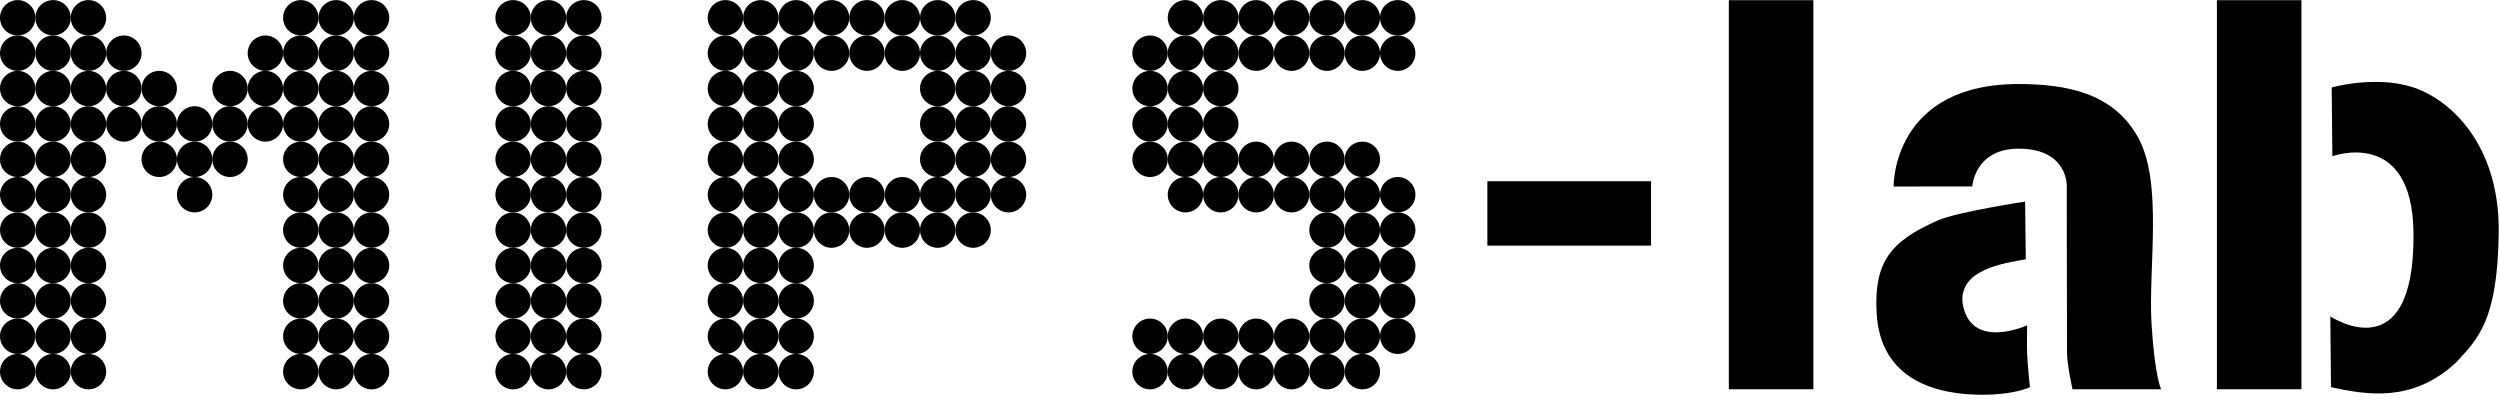
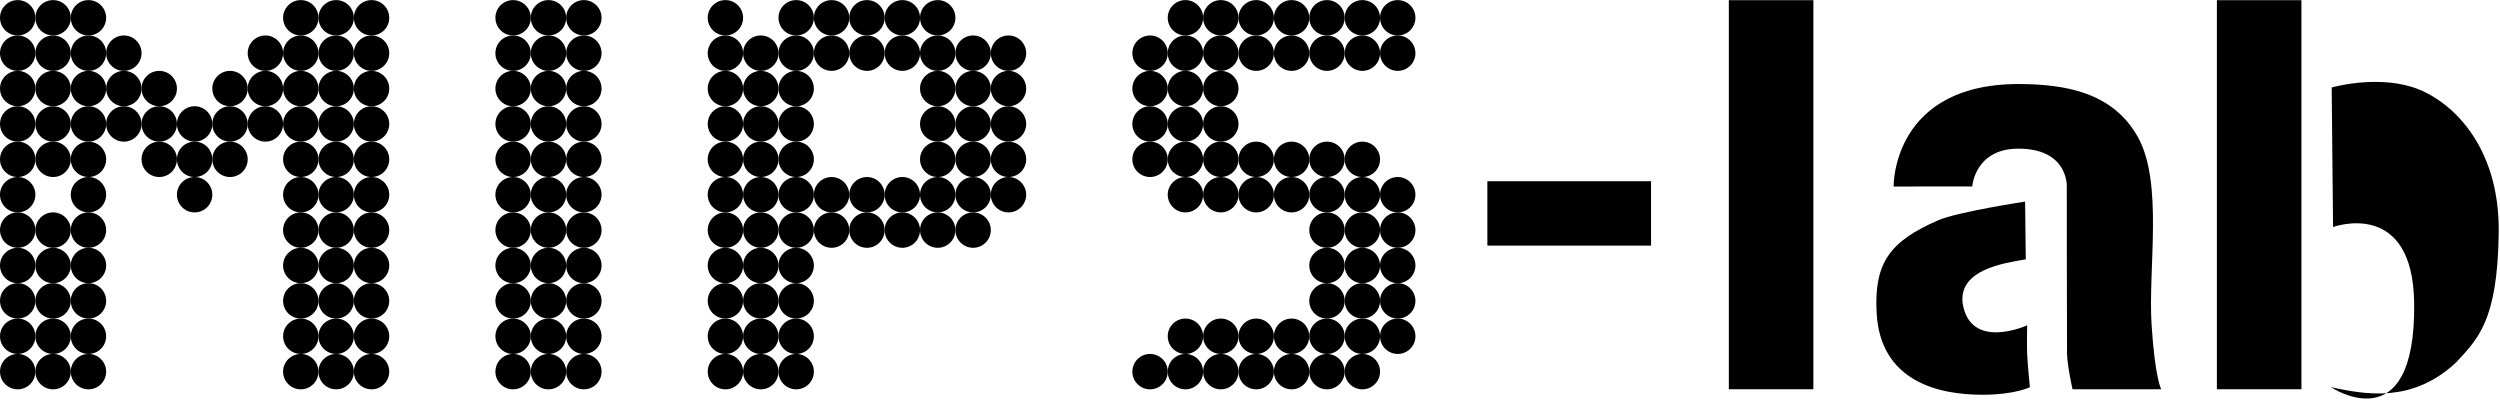
<svg xmlns="http://www.w3.org/2000/svg" xmlns:ns1="http://sodipodi.sourceforge.net/DTD/sodipodi-0.dtd" xmlns:ns2="http://www.inkscape.org/namespaces/inkscape" id="svg2" version="1.1" ns1:docname="logo-MIPS-lab-base.svg" preserveAspectRatio="xMinYMin meet" viewBox="0 0 1412.993 226.222" ns2:version="0.48.4 r9939" width="100%" height="100%">
  <ns1:namedview pagecolor="#ffffff" bordercolor="#666666" borderopacity="1" objecttolerance="10" gridtolerance="10" guidetolerance="10" ns2:pageopacity="0" ns2:pageshadow="2" ns2:window-width="1871" ns2:window-height="1176" id="namedview248" showgrid="false" fit-margin-top="0" fit-margin-left="0" fit-margin-right="0" fit-margin-bottom="0" ns2:showpageshadow="false" ns2:zoom="0.64346717" ns2:cx="534.69978" ns2:cy="-70.223379" ns2:window-x="49" ns2:window-y="24" ns2:window-maximized="1" ns2:current-layer="svg2" showguides="true" ns2:guide-bbox="true" />
  <style type="text/css" id="style3" />
  <defs id="defs5" />
  <g id="g9" transform="translate(0,0.051)">
    <circle id="logoPoint_1" class="logoPoint logoLetter_M" cx="10" cy="10" r="10" ns1:cx="10" ns1:cy="10" ns1:rx="10" ns1:ry="10" style="fill:#000000" d="M 20,10 C 20,15.523 15.523,20 10,20 4.477,20 0,15.523 0,10 0,4.477 4.477,0 10,0 15.523,0 20,4.477 20,10 z" />
    <circle id="logoPoint_2" class="logoPoint logoLetter_M" cx="30" cy="10" r="10" ns1:cx="30" ns1:cy="10" ns1:rx="10" ns1:ry="10" style="fill:#000000" d="M 40,10 C 40,15.523 35.523,20 30,20 24.477,20 20,15.523 20,10 20,4.477 24.477,0 30,0 35.523,0 40,4.477 40,10 z" />
    <circle id="logoPoint_3" class="logoPoint logoLetter_M" cx="50" cy="10" r="10" ns1:cx="50" ns1:cy="10" ns1:rx="10" ns1:ry="10" style="fill:#000000" d="M 60,10 C 60,15.523 55.523,20 50,20 44.477,20 40,15.523 40,10 40,4.477 44.477,0 50,0 55.523,0 60,4.477 60,10 z" />
    <circle id="logoPoint_4" class="logoPoint logoLetter_M" cx="170" cy="10" r="10" ns1:cx="170" ns1:cy="10" ns1:rx="10" ns1:ry="10" style="fill:#000000" d="m 180,10 c 0,5.523 -4.477,10 -10,10 -5.523,0 -10,-4.477 -10,-10 0,-5.523 4.477,-10 10,-10 5.523,0 10,4.477 10,10 z" />
    <circle id="logoPoint_5" class="logoPoint logoLetter_M" cx="190" cy="10" r="10" ns1:cx="190" ns1:cy="10" ns1:rx="10" ns1:ry="10" style="fill:#000000" d="m 200,10 c 0,5.523 -4.477,10 -10,10 -5.523,0 -10,-4.477 -10,-10 0,-5.523 4.477,-10 10,-10 5.523,0 10,4.477 10,10 z" />
    <circle id="logoPoint_6" class="logoPoint logoLetter_M" cx="210" cy="10" r="10" ns1:cx="210" ns1:cy="10" ns1:rx="10" ns1:ry="10" style="fill:#000000" d="m 220,10 c 0,5.523 -4.477,10 -10,10 -5.523,0 -10,-4.477 -10,-10 0,-5.523 4.477,-10 10,-10 5.523,0 10,4.477 10,10 z" />
    <circle id="logoPoint_7" class="logoPoint logoLetter_M" cx="10" cy="30" r="10" ns1:cx="10" ns1:cy="30" ns1:rx="10" ns1:ry="10" style="fill:#000000" d="M 20,30 C 20,35.523 15.523,40 10,40 4.477,40 0,35.523 0,30 0,24.477 4.477,20 10,20 c 5.523,0 10,4.477 10,10 z" />
    <circle id="logoPoint_8" class="logoPoint logoLetter_M" cx="30" cy="30" r="10" ns1:cx="30" ns1:cy="30" ns1:rx="10" ns1:ry="10" style="fill:#000000" d="m 40,30 c 0,5.523 -4.477,10 -10,10 -5.523,0 -10,-4.477 -10,-10 0,-5.523 4.477,-10 10,-10 5.523,0 10,4.477 10,10 z" />
    <circle id="logoPoint_9" class="logoPoint logoLetter_M" cx="50" cy="30" r="10" ns1:cx="50" ns1:cy="30" ns1:rx="10" ns1:ry="10" style="fill:#000000" d="m 60,30 c 0,5.523 -4.477,10 -10,10 -5.523,0 -10,-4.477 -10,-10 0,-5.523 4.477,-10 10,-10 5.523,0 10,4.477 10,10 z" />
    <circle id="logoPoint_10" class="logoPoint logoLetter_M" cx="70" cy="30" r="10" ns1:cx="70" ns1:cy="30" ns1:rx="10" ns1:ry="10" style="fill:#000000" d="m 80,30 c 0,5.523 -4.477,10 -10,10 -5.523,0 -10,-4.477 -10,-10 0,-5.523 4.477,-10 10,-10 5.523,0 10,4.477 10,10 z" />
    <circle id="logoPoint_11" class="logoPoint logoLetter_M" cx="150" cy="30" r="10" ns1:cx="150" ns1:cy="30" ns1:rx="10" ns1:ry="10" style="fill:#000000" d="m 160,30 c 0,5.523 -4.477,10 -10,10 -5.523,0 -10,-4.477 -10,-10 0,-5.523 4.477,-10 10,-10 5.523,0 10,4.477 10,10 z" />
    <circle id="logoPoint_12" class="logoPoint logoLetter_M" cx="170" cy="30" r="10" ns1:cx="170" ns1:cy="30" ns1:rx="10" ns1:ry="10" style="fill:#000000" d="m 180,30 c 0,5.523 -4.477,10 -10,10 -5.523,0 -10,-4.477 -10,-10 0,-5.523 4.477,-10 10,-10 5.523,0 10,4.477 10,10 z" />
    <circle id="logoPoint_13" class="logoPoint logoLetter_M" cx="190" cy="30" r="10" ns1:cx="190" ns1:cy="30" ns1:rx="10" ns1:ry="10" style="fill:#000000" d="m 200,30 c 0,5.523 -4.477,10 -10,10 -5.523,0 -10,-4.477 -10,-10 0,-5.523 4.477,-10 10,-10 5.523,0 10,4.477 10,10 z" />
    <circle id="logoPoint_14" class="logoPoint logoLetter_M" cx="210" cy="30" r="10" ns1:cx="210" ns1:cy="30" ns1:rx="10" ns1:ry="10" style="fill:#000000" d="m 220,30 c 0,5.523 -4.477,10 -10,10 -5.523,0 -10,-4.477 -10,-10 0,-5.523 4.477,-10 10,-10 5.523,0 10,4.477 10,10 z" />
    <circle id="logoPoint_15" class="logoPoint logoLetter_M" cx="10" cy="50" r="10" ns1:cx="10" ns1:cy="50" ns1:rx="10" ns1:ry="10" style="fill:#000000" d="M 20,50 C 20,55.523 15.523,60 10,60 4.477,60 0,55.523 0,50 0,44.477 4.477,40 10,40 c 5.523,0 10,4.477 10,10 z" />
    <circle id="logoPoint_16" class="logoPoint logoLetter_M" cx="30" cy="50" r="10" ns1:cx="30" ns1:cy="50" ns1:rx="10" ns1:ry="10" style="fill:#000000" d="m 40,50 c 0,5.523 -4.477,10 -10,10 -5.523,0 -10,-4.477 -10,-10 0,-5.523 4.477,-10 10,-10 5.523,0 10,4.477 10,10 z" />
    <circle id="logoPoint_17" class="logoPoint logoLetter_M" cx="50" cy="50" r="10" ns1:cx="50" ns1:cy="50" ns1:rx="10" ns1:ry="10" style="fill:#000000" d="m 60,50 c 0,5.523 -4.477,10 -10,10 -5.523,0 -10,-4.477 -10,-10 0,-5.523 4.477,-10 10,-10 5.523,0 10,4.477 10,10 z" />
    <circle id="logoPoint_18" class="logoPoint logoLetter_M" cx="70" cy="50" r="10" ns1:cx="70" ns1:cy="50" ns1:rx="10" ns1:ry="10" style="fill:#000000" d="m 80,50 c 0,5.523 -4.477,10 -10,10 -5.523,0 -10,-4.477 -10,-10 0,-5.523 4.477,-10 10,-10 5.523,0 10,4.477 10,10 z" />
    <circle id="logoPoint_19" class="logoPoint logoLetter_M" cx="90" cy="50" r="10" ns1:cx="90" ns1:cy="50" ns1:rx="10" ns1:ry="10" style="fill:#000000" d="m 100,50 c 0,5.523 -4.477,10 -10,10 -5.523,0 -10,-4.477 -10,-10 0,-5.523 4.477,-10 10,-10 5.523,0 10,4.477 10,10 z" />
    <circle id="logoPoint_20" class="logoPoint logoLetter_M" cx="130" cy="50" r="10" ns1:cx="130" ns1:cy="50" ns1:rx="10" ns1:ry="10" style="fill:#000000" d="m 140,50 c 0,5.523 -4.477,10 -10,10 -5.523,0 -10,-4.477 -10,-10 0,-5.523 4.477,-10 10,-10 5.523,0 10,4.477 10,10 z" />
    <circle id="logoPoint_21" class="logoPoint logoLetter_M" cx="150" cy="50" r="10" ns1:cx="150" ns1:cy="50" ns1:rx="10" ns1:ry="10" style="fill:#000000" d="m 160,50 c 0,5.523 -4.477,10 -10,10 -5.523,0 -10,-4.477 -10,-10 0,-5.523 4.477,-10 10,-10 5.523,0 10,4.477 10,10 z" />
    <circle id="logoPoint_22" class="logoPoint logoLetter_M" cx="170" cy="50" r="10" ns1:cx="170" ns1:cy="50" ns1:rx="10" ns1:ry="10" style="fill:#000000" d="m 180,50 c 0,5.523 -4.477,10 -10,10 -5.523,0 -10,-4.477 -10,-10 0,-5.523 4.477,-10 10,-10 5.523,0 10,4.477 10,10 z" />
    <circle id="logoPoint_23" class="logoPoint logoLetter_M" cx="190" cy="50" r="10" ns1:cx="190" ns1:cy="50" ns1:rx="10" ns1:ry="10" style="fill:#000000" d="m 200,50 c 0,5.523 -4.477,10 -10,10 -5.523,0 -10,-4.477 -10,-10 0,-5.523 4.477,-10 10,-10 5.523,0 10,4.477 10,10 z" />
    <circle id="logoPoint_24" class="logoPoint logoLetter_M" cx="210" cy="50" r="10" ns1:cx="210" ns1:cy="50" ns1:rx="10" ns1:ry="10" style="fill:#000000" d="m 220,50 c 0,5.523 -4.477,10 -10,10 -5.523,0 -10,-4.477 -10,-10 0,-5.523 4.477,-10 10,-10 5.523,0 10,4.477 10,10 z" />
    <circle id="logoPoint_25" class="logoPoint logoLetter_M" cx="10" cy="70" r="10" ns1:cx="10" ns1:cy="70" ns1:rx="10" ns1:ry="10" style="fill:#000000" d="M 20,70 C 20,75.523 15.523,80 10,80 4.477,80 0,75.523 0,70 0,64.477 4.477,60 10,60 c 5.523,0 10,4.477 10,10 z" />
    <circle id="logoPoint_26" class="logoPoint logoLetter_M" cx="30" cy="70" r="10" ns1:cx="30" ns1:cy="70" ns1:rx="10" ns1:ry="10" style="fill:#000000" d="m 40,70 c 0,5.523 -4.477,10 -10,10 -5.523,0 -10,-4.477 -10,-10 0,-5.523 4.477,-10 10,-10 5.523,0 10,4.477 10,10 z" />
    <circle id="logoPoint_27" class="logoPoint logoLetter_M" cx="50" cy="70" r="10" ns1:cx="50" ns1:cy="70" ns1:rx="10" ns1:ry="10" style="fill:#000000" d="m 60,70 c 0,5.523 -4.477,10 -10,10 -5.523,0 -10,-4.477 -10,-10 0,-5.523 4.477,-10 10,-10 5.523,0 10,4.477 10,10 z" />
    <circle id="logoPoint_28" class="logoPoint logoLetter_M" cx="70" cy="70" r="10" ns1:cx="70" ns1:cy="70" ns1:rx="10" ns1:ry="10" style="fill:#000000" d="m 80,70 c 0,5.523 -4.477,10 -10,10 -5.523,0 -10,-4.477 -10,-10 0,-5.523 4.477,-10 10,-10 5.523,0 10,4.477 10,10 z" />
    <circle id="logoPoint_29" class="logoPoint logoLetter_M" cx="90" cy="70" r="10" ns1:cx="90" ns1:cy="70" ns1:rx="10" ns1:ry="10" style="fill:#000000" d="m 100,70 c 0,5.523 -4.477,10 -10,10 -5.523,0 -10,-4.477 -10,-10 0,-5.523 4.477,-10 10,-10 5.523,0 10,4.477 10,10 z" />
    <circle id="logoPoint_30" class="logoPoint logoLetter_M" cx="110" cy="70" r="10" ns1:cx="110" ns1:cy="70" ns1:rx="10" ns1:ry="10" style="fill:#000000" d="m 120,70 c 0,5.523 -4.477,10 -10,10 -5.523,0 -10,-4.477 -10,-10 0,-5.523 4.477,-10 10,-10 5.523,0 10,4.477 10,10 z" />
    <circle id="logoPoint_31" class="logoPoint logoLetter_M" cx="130" cy="70" r="10" ns1:cx="130" ns1:cy="70" ns1:rx="10" ns1:ry="10" style="fill:#000000" d="m 140,70 c 0,5.523 -4.477,10 -10,10 -5.523,0 -10,-4.477 -10,-10 0,-5.523 4.477,-10 10,-10 5.523,0 10,4.477 10,10 z" />
    <circle id="logoPoint_32" class="logoPoint logoLetter_M" cx="150" cy="70" r="10" ns1:cx="150" ns1:cy="70" ns1:rx="10" ns1:ry="10" style="fill:#000000" d="m 160,70 c 0,5.523 -4.477,10 -10,10 -5.523,0 -10,-4.477 -10,-10 0,-5.523 4.477,-10 10,-10 5.523,0 10,4.477 10,10 z" />
    <circle id="logoPoint_33" class="logoPoint logoLetter_M" cx="170" cy="70" r="10" ns1:cx="170" ns1:cy="70" ns1:rx="10" ns1:ry="10" style="fill:#000000" d="m 180,70 c 0,5.523 -4.477,10 -10,10 -5.523,0 -10,-4.477 -10,-10 0,-5.523 4.477,-10 10,-10 5.523,0 10,4.477 10,10 z" />
    <circle id="logoPoint_34" class="logoPoint logoLetter_M" cx="190" cy="70" r="10" ns1:cx="190" ns1:cy="70" ns1:rx="10" ns1:ry="10" style="fill:#000000" d="m 200,70 c 0,5.523 -4.477,10 -10,10 -5.523,0 -10,-4.477 -10,-10 0,-5.523 4.477,-10 10,-10 5.523,0 10,4.477 10,10 z" />
    <circle id="logoPoint_35" class="logoPoint logoLetter_M" cx="210" cy="70" r="10" ns1:cx="210" ns1:cy="70" ns1:rx="10" ns1:ry="10" style="fill:#000000" d="m 220,70 c 0,5.523 -4.477,10 -10,10 -5.523,0 -10,-4.477 -10,-10 0,-5.523 4.477,-10 10,-10 5.523,0 10,4.477 10,10 z" />
    <circle id="logoPoint_36" class="logoPoint logoLetter_M" cx="10" cy="90" r="10" ns1:cx="10" ns1:cy="90" ns1:rx="10" ns1:ry="10" style="fill:#000000" d="m 20,90 c 0,5.523 -4.477,10 -10,10 C 4.477,100 0,95.523 0,90 0,84.477 4.477,80 10,80 c 5.523,0 10,4.477 10,10 z" />
    <circle id="logoPoint_37" class="logoPoint logoLetter_M" cx="30" cy="90" r="10" ns1:cx="30" ns1:cy="90" ns1:rx="10" ns1:ry="10" style="fill:#000000" d="m 40,90 c 0,5.523 -4.477,10 -10,10 -5.523,0 -10,-4.477 -10,-10 0,-5.523 4.477,-10 10,-10 5.523,0 10,4.477 10,10 z" />
    <circle id="logoPoint_38" class="logoPoint logoLetter_M" cx="50" cy="90" r="10" ns1:cx="50" ns1:cy="90" ns1:rx="10" ns1:ry="10" style="fill:#000000" d="m 60,90 c 0,5.523 -4.477,10 -10,10 -5.523,0 -10,-4.477 -10,-10 0,-5.523 4.477,-10 10,-10 5.523,0 10,4.477 10,10 z" />
    <circle id="logoPoint_39" class="logoPoint logoLetter_M" cx="90" cy="90" r="10" ns1:cx="90" ns1:cy="90" ns1:rx="10" ns1:ry="10" style="fill:#000000" d="m 100,90 c 0,5.523 -4.477,10 -10,10 -5.523,0 -10,-4.477 -10,-10 0,-5.523 4.477,-10 10,-10 5.523,0 10,4.477 10,10 z" />
    <circle id="logoPoint_40" class="logoPoint logoLetter_M" cx="110" cy="90" r="10" ns1:cx="110" ns1:cy="90" ns1:rx="10" ns1:ry="10" style="fill:#000000" d="m 120,90 c 0,5.523 -4.477,10 -10,10 -5.523,0 -10,-4.477 -10,-10 0,-5.523 4.477,-10 10,-10 5.523,0 10,4.477 10,10 z" />
    <circle id="logoPoint_41" class="logoPoint logoLetter_M" cx="130" cy="90" r="10" ns1:cx="130" ns1:cy="90" ns1:rx="10" ns1:ry="10" style="fill:#000000" d="m 140,90 c 0,5.523 -4.477,10 -10,10 -5.523,0 -10,-4.477 -10,-10 0,-5.523 4.477,-10 10,-10 5.523,0 10,4.477 10,10 z" />
    <circle id="logoPoint_42" class="logoPoint logoLetter_M" cx="170" cy="90" r="10" ns1:cx="170" ns1:cy="90" ns1:rx="10" ns1:ry="10" style="fill:#000000" d="m 180,90 c 0,5.523 -4.477,10 -10,10 -5.523,0 -10,-4.477 -10,-10 0,-5.523 4.477,-10 10,-10 5.523,0 10,4.477 10,10 z" />
    <circle id="logoPoint_43" class="logoPoint logoLetter_M" cx="190" cy="90" r="10" ns1:cx="190" ns1:cy="90" ns1:rx="10" ns1:ry="10" style="fill:#000000" d="m 200,90 c 0,5.523 -4.477,10 -10,10 -5.523,0 -10,-4.477 -10,-10 0,-5.523 4.477,-10 10,-10 5.523,0 10,4.477 10,10 z" />
    <circle id="logoPoint_44" class="logoPoint logoLetter_M" cx="210" cy="90" r="10" ns1:cx="210" ns1:cy="90" ns1:rx="10" ns1:ry="10" style="fill:#000000" d="m 220,90 c 0,5.523 -4.477,10 -10,10 -5.523,0 -10,-4.477 -10,-10 0,-5.523 4.477,-10 10,-10 5.523,0 10,4.477 10,10 z" />
    <circle id="logoPoint_45" class="logoPoint logoLetter_M" cx="10" cy="110" r="10" ns1:cx="10" ns1:cy="110" ns1:rx="10" ns1:ry="10" style="fill:#000000" d="m 20,110 c 0,5.523 -4.477,10 -10,10 -5.523,0 -10,-4.477 -10,-10 0,-5.523 4.477,-10 10,-10 5.523,0 10,4.477 10,10 z" />
-     <circle id="logoPoint_46" class="logoPoint logoLetter_M" cx="30" cy="110" r="10" ns1:cx="30" ns1:cy="110" ns1:rx="10" ns1:ry="10" style="fill:#000000" d="m 40,110 c 0,5.523 -4.477,10 -10,10 -5.523,0 -10,-4.477 -10,-10 0,-5.523 4.477,-10 10,-10 5.523,0 10,4.477 10,10 z" />
    <circle id="logoPoint_47" class="logoPoint logoLetter_M" cx="50" cy="110" r="10" ns1:cx="50" ns1:cy="110" ns1:rx="10" ns1:ry="10" style="fill:#000000" d="m 60,110 c 0,5.523 -4.477,10 -10,10 -5.523,0 -10,-4.477 -10,-10 0,-5.523 4.477,-10 10,-10 5.523,0 10,4.477 10,10 z" />
    <circle id="logoPoint_48" class="logoPoint logoLetter_M" cx="110" cy="110" r="10" ns1:cx="110" ns1:cy="110" ns1:rx="10" ns1:ry="10" style="fill:#000000" d="m 120,110 c 0,5.523 -4.477,10 -10,10 -5.523,0 -10,-4.477 -10,-10 0,-5.523 4.477,-10 10,-10 5.523,0 10,4.477 10,10 z" />
    <circle id="logoPoint_49" class="logoPoint logoLetter_M" cx="170" cy="110" r="10" ns1:cx="170" ns1:cy="110" ns1:rx="10" ns1:ry="10" style="fill:#000000" d="m 180,110 c 0,5.523 -4.477,10 -10,10 -5.523,0 -10,-4.477 -10,-10 0,-5.523 4.477,-10 10,-10 5.523,0 10,4.477 10,10 z" />
    <circle id="logoPoint_50" class="logoPoint logoLetter_M" cx="190" cy="110" r="10" ns1:cx="190" ns1:cy="110" ns1:rx="10" ns1:ry="10" style="fill:#000000" d="m 200,110 c 0,5.523 -4.477,10 -10,10 -5.523,0 -10,-4.477 -10,-10 0,-5.523 4.477,-10 10,-10 5.523,0 10,4.477 10,10 z" />
    <circle id="logoPoint_51" class="logoPoint logoLetter_M" cx="210" cy="110" r="10" ns1:cx="210" ns1:cy="110" ns1:rx="10" ns1:ry="10" style="fill:#000000" d="m 220,110 c 0,5.523 -4.477,10 -10,10 -5.523,0 -10,-4.477 -10,-10 0,-5.523 4.477,-10 10,-10 5.523,0 10,4.477 10,10 z" />
    <circle id="logoPoint_52" class="logoPoint logoLetter_M" cx="10" cy="130" r="10" ns1:cx="10" ns1:cy="130" ns1:rx="10" ns1:ry="10" style="fill:#000000" d="m 20,130 c 0,5.523 -4.477,10 -10,10 -5.523,0 -10,-4.477 -10,-10 0,-5.523 4.477,-10 10,-10 5.523,0 10,4.477 10,10 z" />
    <circle id="logoPoint_53" class="logoPoint logoLetter_M" cx="30" cy="130" r="10" ns1:cx="30" ns1:cy="130" ns1:rx="10" ns1:ry="10" style="fill:#000000" d="m 40,130 c 0,5.523 -4.477,10 -10,10 -5.523,0 -10,-4.477 -10,-10 0,-5.523 4.477,-10 10,-10 5.523,0 10,4.477 10,10 z" />
    <circle id="logoPoint_54" class="logoPoint logoLetter_M" cx="50" cy="130" r="10" ns1:cx="50" ns1:cy="130" ns1:rx="10" ns1:ry="10" style="fill:#000000" d="m 60,130 c 0,5.523 -4.477,10 -10,10 -5.523,0 -10,-4.477 -10,-10 0,-5.523 4.477,-10 10,-10 5.523,0 10,4.477 10,10 z" />
    <circle id="logoPoint_55" class="logoPoint logoLetter_M" cx="170" cy="130" r="10" ns1:cx="170" ns1:cy="130" ns1:rx="10" ns1:ry="10" style="fill:#000000" d="m 180,130 c 0,5.523 -4.477,10 -10,10 -5.523,0 -10,-4.477 -10,-10 0,-5.523 4.477,-10 10,-10 5.523,0 10,4.477 10,10 z" />
    <circle id="logoPoint_56" class="logoPoint logoLetter_M" cx="190" cy="130" r="10" ns1:cx="190" ns1:cy="130" ns1:rx="10" ns1:ry="10" style="fill:#000000" d="m 200,130 c 0,5.523 -4.477,10 -10,10 -5.523,0 -10,-4.477 -10,-10 0,-5.523 4.477,-10 10,-10 5.523,0 10,4.477 10,10 z" />
    <circle id="logoPoint_57" class="logoPoint logoLetter_M" cx="210" cy="130" r="10" ns1:cx="210" ns1:cy="130" ns1:rx="10" ns1:ry="10" style="fill:#000000" d="m 220,130 c 0,5.523 -4.477,10 -10,10 -5.523,0 -10,-4.477 -10,-10 0,-5.523 4.477,-10 10,-10 5.523,0 10,4.477 10,10 z" />
    <circle id="logoPoint_58" class="logoPoint logoLetter_M" cx="10" cy="150" r="10" ns1:cx="10" ns1:cy="150" ns1:rx="10" ns1:ry="10" style="fill:#000000" d="m 20,150 c 0,5.523 -4.477,10 -10,10 -5.523,0 -10,-4.477 -10,-10 0,-5.523 4.477,-10 10,-10 5.523,0 10,4.477 10,10 z" />
    <circle id="logoPoint_59" class="logoPoint logoLetter_M" cx="30" cy="150" r="10" ns1:cx="30" ns1:cy="150" ns1:rx="10" ns1:ry="10" style="fill:#000000" d="m 40,150 c 0,5.523 -4.477,10 -10,10 -5.523,0 -10,-4.477 -10,-10 0,-5.523 4.477,-10 10,-10 5.523,0 10,4.477 10,10 z" />
    <circle id="logoPoint_60" class="logoPoint logoLetter_M" cx="50" cy="150" r="10" ns1:cx="50" ns1:cy="150" ns1:rx="10" ns1:ry="10" style="fill:#000000" d="m 60,150 c 0,5.523 -4.477,10 -10,10 -5.523,0 -10,-4.477 -10,-10 0,-5.523 4.477,-10 10,-10 5.523,0 10,4.477 10,10 z" />
    <circle id="logoPoint_61" class="logoPoint logoLetter_M" cx="170" cy="150" r="10" ns1:cx="170" ns1:cy="150" ns1:rx="10" ns1:ry="10" style="fill:#000000" d="m 180,150 c 0,5.523 -4.477,10 -10,10 -5.523,0 -10,-4.477 -10,-10 0,-5.523 4.477,-10 10,-10 5.523,0 10,4.477 10,10 z" />
    <circle id="logoPoint_62" class="logoPoint logoLetter_M" cx="190" cy="150" r="10" ns1:cx="190" ns1:cy="150" ns1:rx="10" ns1:ry="10" style="fill:#000000" d="m 200,150 c 0,5.523 -4.477,10 -10,10 -5.523,0 -10,-4.477 -10,-10 0,-5.523 4.477,-10 10,-10 5.523,0 10,4.477 10,10 z" />
    <circle id="logoPoint_63" class="logoPoint logoLetter_M" cx="210" cy="150" r="10" ns1:cx="210" ns1:cy="150" ns1:rx="10" ns1:ry="10" style="fill:#000000" d="m 220,150 c 0,5.523 -4.477,10 -10,10 -5.523,0 -10,-4.477 -10,-10 0,-5.523 4.477,-10 10,-10 5.523,0 10,4.477 10,10 z" />
    <circle id="logoPoint_64" class="logoPoint logoLetter_M" cx="10" cy="170" r="10" ns1:cx="10" ns1:cy="170" ns1:rx="10" ns1:ry="10" style="fill:#000000" d="m 20,170 c 0,5.523 -4.477,10 -10,10 -5.523,0 -10,-4.477 -10,-10 0,-5.523 4.477,-10 10,-10 5.523,0 10,4.477 10,10 z" />
    <circle id="logoPoint_65" class="logoPoint logoLetter_M" cx="30" cy="170" r="10" ns1:cx="30" ns1:cy="170" ns1:rx="10" ns1:ry="10" style="fill:#000000" d="m 40,170 c 0,5.523 -4.477,10 -10,10 -5.523,0 -10,-4.477 -10,-10 0,-5.523 4.477,-10 10,-10 5.523,0 10,4.477 10,10 z" />
    <circle id="logoPoint_66" class="logoPoint logoLetter_M" cx="50" cy="170" r="10" ns1:cx="50" ns1:cy="170" ns1:rx="10" ns1:ry="10" style="fill:#000000" d="m 60,170 c 0,5.523 -4.477,10 -10,10 -5.523,0 -10,-4.477 -10,-10 0,-5.523 4.477,-10 10,-10 5.523,0 10,4.477 10,10 z" />
    <circle id="logoPoint_67" class="logoPoint logoLetter_M" cx="170" cy="170" r="10" ns1:cx="170" ns1:cy="170" ns1:rx="10" ns1:ry="10" style="fill:#000000" d="m 180,170 c 0,5.523 -4.477,10 -10,10 -5.523,0 -10,-4.477 -10,-10 0,-5.523 4.477,-10 10,-10 5.523,0 10,4.477 10,10 z" />
    <circle id="logoPoint_68" class="logoPoint logoLetter_M" cx="190" cy="170" r="10" ns1:cx="190" ns1:cy="170" ns1:rx="10" ns1:ry="10" style="fill:#000000" d="m 200,170 c 0,5.523 -4.477,10 -10,10 -5.523,0 -10,-4.477 -10,-10 0,-5.523 4.477,-10 10,-10 5.523,0 10,4.477 10,10 z" />
    <circle id="logoPoint_69" class="logoPoint logoLetter_M" cx="210" cy="170" r="10" ns1:cx="210" ns1:cy="170" ns1:rx="10" ns1:ry="10" style="fill:#000000" d="m 220,170 c 0,5.523 -4.477,10 -10,10 -5.523,0 -10,-4.477 -10,-10 0,-5.523 4.477,-10 10,-10 5.523,0 10,4.477 10,10 z" />
    <circle id="logoPoint_70" class="logoPoint logoLetter_M" cx="10" cy="190" r="10" ns1:cx="10" ns1:cy="190" ns1:rx="10" ns1:ry="10" style="fill:#000000" d="m 20,190 c 0,5.523 -4.477,10 -10,10 -5.523,0 -10,-4.477 -10,-10 0,-5.523 4.477,-10 10,-10 5.523,0 10,4.477 10,10 z" />
    <circle id="logoPoint_71" class="logoPoint logoLetter_M" cx="30" cy="190" r="10" ns1:cx="30" ns1:cy="190" ns1:rx="10" ns1:ry="10" style="fill:#000000" d="m 40,190 c 0,5.523 -4.477,10 -10,10 -5.523,0 -10,-4.477 -10,-10 0,-5.523 4.477,-10 10,-10 5.523,0 10,4.477 10,10 z" />
    <circle id="logoPoint_72" class="logoPoint logoLetter_M" cx="50" cy="190" r="10" ns1:cx="50" ns1:cy="190" ns1:rx="10" ns1:ry="10" style="fill:#000000" d="m 60,190 c 0,5.523 -4.477,10 -10,10 -5.523,0 -10,-4.477 -10,-10 0,-5.523 4.477,-10 10,-10 5.523,0 10,4.477 10,10 z" />
    <circle id="logoPoint_73" class="logoPoint logoLetter_M" cx="170" cy="190" r="10" ns1:cx="170" ns1:cy="190" ns1:rx="10" ns1:ry="10" style="fill:#000000" d="m 180,190 c 0,5.523 -4.477,10 -10,10 -5.523,0 -10,-4.477 -10,-10 0,-5.523 4.477,-10 10,-10 5.523,0 10,4.477 10,10 z" />
    <circle id="logoPoint_74" class="logoPoint logoLetter_M" cx="190" cy="190" r="10" ns1:cx="190" ns1:cy="190" ns1:rx="10" ns1:ry="10" style="fill:#000000" d="m 200,190 c 0,5.523 -4.477,10 -10,10 -5.523,0 -10,-4.477 -10,-10 0,-5.523 4.477,-10 10,-10 5.523,0 10,4.477 10,10 z" />
    <circle id="logoPoint_75" class="logoPoint logoLetter_M" cx="210" cy="190" r="10" ns1:cx="210" ns1:cy="190" ns1:rx="10" ns1:ry="10" style="fill:#000000" d="m 220,190 c 0,5.523 -4.477,10 -10,10 -5.523,0 -10,-4.477 -10,-10 0,-5.523 4.477,-10 10,-10 5.523,0 10,4.477 10,10 z" />
    <circle id="logoPoint_76" class="logoPoint logoLetter_M" cx="10" cy="210" r="10" ns1:cx="10" ns1:cy="210" ns1:rx="10" ns1:ry="10" style="fill:#000000" d="m 20,210 c 0,5.523 -4.477,10 -10,10 -5.523,0 -10,-4.477 -10,-10 0,-5.523 4.477,-10 10,-10 5.523,0 10,4.477 10,10 z" />
    <circle id="logoPoint_77" class="logoPoint logoLetter_M" cx="30" cy="210" r="10" ns1:cx="30" ns1:cy="210" ns1:rx="10" ns1:ry="10" style="fill:#000000" d="m 40,210 c 0,5.523 -4.477,10 -10,10 -5.523,0 -10,-4.477 -10,-10 0,-5.523 4.477,-10 10,-10 5.523,0 10,4.477 10,10 z" />
    <circle id="logoPoint_78" class="logoPoint logoLetter_M" cx="50" cy="210" r="10" ns1:cx="50" ns1:cy="210" ns1:rx="10" ns1:ry="10" style="fill:#000000" d="m 60,210 c 0,5.523 -4.477,10 -10,10 -5.523,0 -10,-4.477 -10,-10 0,-5.523 4.477,-10 10,-10 5.523,0 10,4.477 10,10 z" />
    <circle id="logoPoint_79" class="logoPoint logoLetter_M" cx="170" cy="210" r="10" ns1:cx="170" ns1:cy="210" ns1:rx="10" ns1:ry="10" style="fill:#000000" d="m 180,210 c 0,5.523 -4.477,10 -10,10 -5.523,0 -10,-4.477 -10,-10 0,-5.523 4.477,-10 10,-10 5.523,0 10,4.477 10,10 z" />
    <circle id="logoPoint_80" class="logoPoint logoLetter_M" cx="190" cy="210" r="10" ns1:cx="190" ns1:cy="210" ns1:rx="10" ns1:ry="10" style="fill:#000000" d="m 200,210 c 0,5.523 -4.477,10 -10,10 -5.523,0 -10,-4.477 -10,-10 0,-5.523 4.477,-10 10,-10 5.523,0 10,4.477 10,10 z" />
    <circle id="logoPoint_81" class="logoPoint logoLetter_M" cx="210" cy="210" r="10" ns1:cx="210" ns1:cy="210" ns1:rx="10" ns1:ry="10" style="fill:#000000" d="m 220,210 c 0,5.523 -4.477,10 -10,10 -5.523,0 -10,-4.477 -10,-10 0,-5.523 4.477,-10 10,-10 5.523,0 10,4.477 10,10 z" />
    <circle id="logoPoint_82" class="logoPoint logoLetter_I" cx="290" cy="10" r="10" ns1:cx="290" ns1:cy="10" ns1:rx="10" ns1:ry="10" style="fill:#000000" d="m 300,10 c 0,5.523 -4.477,10 -10,10 -5.523,0 -10,-4.477 -10,-10 0,-5.523 4.477,-10 10,-10 5.523,0 10,4.477 10,10 z" />
    <circle id="logoPoint_83" class="logoPoint logoLetter_I" cx="310" cy="10" r="10" ns1:cx="310" ns1:cy="10" ns1:rx="10" ns1:ry="10" style="fill:#000000" d="m 320,10 c 0,5.523 -4.477,10 -10,10 -5.523,0 -10,-4.477 -10,-10 0,-5.523 4.477,-10 10,-10 5.523,0 10,4.477 10,10 z" />
    <circle id="logoPoint_84" class="logoPoint logoLetter_I" cx="330" cy="10" r="10" ns1:cx="330" ns1:cy="10" ns1:rx="10" ns1:ry="10" style="fill:#000000" d="m 340,10 c 0,5.523 -4.477,10 -10,10 -5.523,0 -10,-4.477 -10,-10 0,-5.523 4.477,-10 10,-10 5.523,0 10,4.477 10,10 z" />
    <circle id="logoPoint_85" class="logoPoint logoLetter_I" cx="290" cy="30" r="10" ns1:cx="290" ns1:cy="30" ns1:rx="10" ns1:ry="10" style="fill:#000000" d="m 300,30 c 0,5.523 -4.477,10 -10,10 -5.523,0 -10,-4.477 -10,-10 0,-5.523 4.477,-10 10,-10 5.523,0 10,4.477 10,10 z" />
    <circle id="logoPoint_86" class="logoPoint logoLetter_I" cx="310" cy="30" r="10" ns1:cx="310" ns1:cy="30" ns1:rx="10" ns1:ry="10" style="fill:#000000" d="m 320,30 c 0,5.523 -4.477,10 -10,10 -5.523,0 -10,-4.477 -10,-10 0,-5.523 4.477,-10 10,-10 5.523,0 10,4.477 10,10 z" />
    <circle id="logoPoint_87" class="logoPoint logoLetter_I" cx="330" cy="30" r="10" ns1:cx="330" ns1:cy="30" ns1:rx="10" ns1:ry="10" style="fill:#000000" d="m 340,30 c 0,5.523 -4.477,10 -10,10 -5.523,0 -10,-4.477 -10,-10 0,-5.523 4.477,-10 10,-10 5.523,0 10,4.477 10,10 z" />
    <circle id="logoPoint_88" class="logoPoint logoLetter_I" cx="290" cy="50" r="10" ns1:cx="290" ns1:cy="50" ns1:rx="10" ns1:ry="10" style="fill:#000000" d="m 300,50 c 0,5.523 -4.477,10 -10,10 -5.523,0 -10,-4.477 -10,-10 0,-5.523 4.477,-10 10,-10 5.523,0 10,4.477 10,10 z" />
    <circle id="logoPoint_89" class="logoPoint logoLetter_I" cx="310" cy="50" r="10" ns1:cx="310" ns1:cy="50" ns1:rx="10" ns1:ry="10" style="fill:#000000" d="m 320,50 c 0,5.523 -4.477,10 -10,10 -5.523,0 -10,-4.477 -10,-10 0,-5.523 4.477,-10 10,-10 5.523,0 10,4.477 10,10 z" />
    <circle id="logoPoint_90" class="logoPoint logoLetter_I" cx="330" cy="50" r="10" ns1:cx="330" ns1:cy="50" ns1:rx="10" ns1:ry="10" style="fill:#000000" d="m 340,50 c 0,5.523 -4.477,10 -10,10 -5.523,0 -10,-4.477 -10,-10 0,-5.523 4.477,-10 10,-10 5.523,0 10,4.477 10,10 z" />
    <circle id="logoPoint_91" class="logoPoint logoLetter_I" cx="290" cy="70" r="10" ns1:cx="290" ns1:cy="70" ns1:rx="10" ns1:ry="10" style="fill:#000000" d="m 300,70 c 0,5.523 -4.477,10 -10,10 -5.523,0 -10,-4.477 -10,-10 0,-5.523 4.477,-10 10,-10 5.523,0 10,4.477 10,10 z" />
    <circle id="logoPoint_92" class="logoPoint logoLetter_I" cx="310" cy="70" r="10" ns1:cx="310" ns1:cy="70" ns1:rx="10" ns1:ry="10" style="fill:#000000" d="m 320,70 c 0,5.523 -4.477,10 -10,10 -5.523,0 -10,-4.477 -10,-10 0,-5.523 4.477,-10 10,-10 5.523,0 10,4.477 10,10 z" />
    <circle id="logoPoint_93" class="logoPoint logoLetter_I" cx="330" cy="70" r="10" ns1:cx="330" ns1:cy="70" ns1:rx="10" ns1:ry="10" style="fill:#000000" d="m 340,70 c 0,5.523 -4.477,10 -10,10 -5.523,0 -10,-4.477 -10,-10 0,-5.523 4.477,-10 10,-10 5.523,0 10,4.477 10,10 z" />
    <circle id="logoPoint_94" class="logoPoint logoLetter_I" cx="290" cy="90" r="10" ns1:cx="290" ns1:cy="90" ns1:rx="10" ns1:ry="10" style="fill:#000000" d="m 300,90 c 0,5.523 -4.477,10 -10,10 -5.523,0 -10,-4.477 -10,-10 0,-5.523 4.477,-10 10,-10 5.523,0 10,4.477 10,10 z" />
    <circle id="logoPoint_95" class="logoPoint logoLetter_I" cx="310" cy="90" r="10" ns1:cx="310" ns1:cy="90" ns1:rx="10" ns1:ry="10" style="fill:#000000" d="m 320,90 c 0,5.523 -4.477,10 -10,10 -5.523,0 -10,-4.477 -10,-10 0,-5.523 4.477,-10 10,-10 5.523,0 10,4.477 10,10 z" />
    <circle id="logoPoint_96" class="logoPoint logoLetter_I" cx="330" cy="90" r="10" ns1:cx="330" ns1:cy="90" ns1:rx="10" ns1:ry="10" style="fill:#000000" d="m 340,90 c 0,5.523 -4.477,10 -10,10 -5.523,0 -10,-4.477 -10,-10 0,-5.523 4.477,-10 10,-10 5.523,0 10,4.477 10,10 z" />
    <circle id="logoPoint_97" class="logoPoint logoLetter_I" cx="290" cy="110" r="10" ns1:cx="290" ns1:cy="110" ns1:rx="10" ns1:ry="10" style="fill:#000000" d="m 300,110 c 0,5.523 -4.477,10 -10,10 -5.523,0 -10,-4.477 -10,-10 0,-5.523 4.477,-10 10,-10 5.523,0 10,4.477 10,10 z" />
    <circle id="logoPoint_98" class="logoPoint logoLetter_I" cx="310" cy="110" r="10" ns1:cx="310" ns1:cy="110" ns1:rx="10" ns1:ry="10" style="fill:#000000" d="m 320,110 c 0,5.523 -4.477,10 -10,10 -5.523,0 -10,-4.477 -10,-10 0,-5.523 4.477,-10 10,-10 5.523,0 10,4.477 10,10 z" />
    <circle id="logoPoint_100" class="logoPoint logoLetter_I" cx="330" cy="110" r="10" ns1:cx="330" ns1:cy="110" ns1:rx="10" ns1:ry="10" style="fill:#000000" d="m 340,110 c 0,5.523 -4.477,10 -10,10 -5.523,0 -10,-4.477 -10,-10 0,-5.523 4.477,-10 10,-10 5.523,0 10,4.477 10,10 z" />
    <circle id="logoPoint_101" class="logoPoint logoLetter_I" cx="290" cy="130" r="10" ns1:cx="290" ns1:cy="130" ns1:rx="10" ns1:ry="10" style="fill:#000000" d="m 300,130 c 0,5.523 -4.477,10 -10,10 -5.523,0 -10,-4.477 -10,-10 0,-5.523 4.477,-10 10,-10 5.523,0 10,4.477 10,10 z" />
    <circle id="logoPoint_102" class="logoPoint logoLetter_I" cx="310" cy="130" r="10" ns1:cx="310" ns1:cy="130" ns1:rx="10" ns1:ry="10" style="fill:#000000" d="m 320,130 c 0,5.523 -4.477,10 -10,10 -5.523,0 -10,-4.477 -10,-10 0,-5.523 4.477,-10 10,-10 5.523,0 10,4.477 10,10 z" />
    <circle id="logoPoint_103" class="logoPoint logoLetter_I" cx="330" cy="130" r="10" ns1:cx="330" ns1:cy="130" ns1:rx="10" ns1:ry="10" style="fill:#000000" d="m 340,130 c 0,5.523 -4.477,10 -10,10 -5.523,0 -10,-4.477 -10,-10 0,-5.523 4.477,-10 10,-10 5.523,0 10,4.477 10,10 z" />
    <circle id="logoPoint_104" class="logoPoint logoLetter_I" cx="290" cy="150" r="10" ns1:cx="290" ns1:cy="150" ns1:rx="10" ns1:ry="10" style="fill:#000000" d="m 300,150 c 0,5.523 -4.477,10 -10,10 -5.523,0 -10,-4.477 -10,-10 0,-5.523 4.477,-10 10,-10 5.523,0 10,4.477 10,10 z" />
    <circle id="logoPoint_105" class="logoPoint logoLetter_I" cx="310" cy="150" r="10" ns1:cx="310" ns1:cy="150" ns1:rx="10" ns1:ry="10" style="fill:#000000" d="m 320,150 c 0,5.523 -4.477,10 -10,10 -5.523,0 -10,-4.477 -10,-10 0,-5.523 4.477,-10 10,-10 5.523,0 10,4.477 10,10 z" />
    <circle id="logoPoint_106" class="logoPoint logoLetter_I" cx="330" cy="150" r="10" ns1:cx="330" ns1:cy="150" ns1:rx="10" ns1:ry="10" style="fill:#000000" d="m 340,150 c 0,5.523 -4.477,10 -10,10 -5.523,0 -10,-4.477 -10,-10 0,-5.523 4.477,-10 10,-10 5.523,0 10,4.477 10,10 z" />
    <circle id="logoPoint_107" class="logoPoint logoLetter_I" cx="290" cy="170" r="10" ns1:cx="290" ns1:cy="170" ns1:rx="10" ns1:ry="10" style="fill:#000000" d="m 300,170 c 0,5.523 -4.477,10 -10,10 -5.523,0 -10,-4.477 -10,-10 0,-5.523 4.477,-10 10,-10 5.523,0 10,4.477 10,10 z" />
    <circle id="logoPoint_108" class="logoPoint logoLetter_I" cx="310" cy="170" r="10" ns1:cx="310" ns1:cy="170" ns1:rx="10" ns1:ry="10" style="fill:#000000" d="m 320,170 c 0,5.523 -4.477,10 -10,10 -5.523,0 -10,-4.477 -10,-10 0,-5.523 4.477,-10 10,-10 5.523,0 10,4.477 10,10 z" />
    <circle id="logoPoint_109" class="logoPoint logoLetter_I" cx="330" cy="170" r="10" ns1:cx="330" ns1:cy="170" ns1:rx="10" ns1:ry="10" style="fill:#000000" d="m 340,170 c 0,5.523 -4.477,10 -10,10 -5.523,0 -10,-4.477 -10,-10 0,-5.523 4.477,-10 10,-10 5.523,0 10,4.477 10,10 z" />
    <circle id="logoPoint_110" class="logoPoint logoLetter_I" cx="290" cy="190" r="10" ns1:cx="290" ns1:cy="190" ns1:rx="10" ns1:ry="10" style="fill:#000000" d="m 300,190 c 0,5.523 -4.477,10 -10,10 -5.523,0 -10,-4.477 -10,-10 0,-5.523 4.477,-10 10,-10 5.523,0 10,4.477 10,10 z" />
    <circle id="logoPoint_111" class="logoPoint logoLetter_I" cx="310" cy="190" r="10" ns1:cx="310" ns1:cy="190" ns1:rx="10" ns1:ry="10" style="fill:#000000" d="m 320,190 c 0,5.523 -4.477,10 -10,10 -5.523,0 -10,-4.477 -10,-10 0,-5.523 4.477,-10 10,-10 5.523,0 10,4.477 10,10 z" />
    <circle id="logoPoint_112" class="logoPoint logoLetter_I" cx="330" cy="190" r="10" ns1:cx="330" ns1:cy="190" ns1:rx="10" ns1:ry="10" style="fill:#000000" d="m 340,190 c 0,5.523 -4.477,10 -10,10 -5.523,0 -10,-4.477 -10,-10 0,-5.523 4.477,-10 10,-10 5.523,0 10,4.477 10,10 z" />
    <circle id="logoPoint_113" class="logoPoint logoLetter_I" cx="290" cy="210" r="10" ns1:cx="290" ns1:cy="210" ns1:rx="10" ns1:ry="10" style="fill:#000000" d="m 300,210 c 0,5.523 -4.477,10 -10,10 -5.523,0 -10,-4.477 -10,-10 0,-5.523 4.477,-10 10,-10 5.523,0 10,4.477 10,10 z" />
    <circle id="logoPoint_114" class="logoPoint logoLetter_I" cx="310" cy="210" r="10" ns1:cx="310" ns1:cy="210" ns1:rx="10" ns1:ry="10" style="fill:#000000" d="m 320,210 c 0,5.523 -4.477,10 -10,10 -5.523,0 -10,-4.477 -10,-10 0,-5.523 4.477,-10 10,-10 5.523,0 10,4.477 10,10 z" />
    <circle id="logoPoint_115" class="logoPoint logoLetter_I" cx="330" cy="210" r="10" ns1:cx="330" ns1:cy="210" ns1:rx="10" ns1:ry="10" style="fill:#000000" d="m 340,210 c 0,5.523 -4.477,10 -10,10 -5.523,0 -10,-4.477 -10,-10 0,-5.523 4.477,-10 10,-10 5.523,0 10,4.477 10,10 z" />
    <circle id="logoPoint_116" class="logoPoint logoLetter_P" cx="410" cy="10" r="10" ns1:cx="410" ns1:cy="10" ns1:rx="10" ns1:ry="10" style="fill:#000000" d="m 420,10 c 0,5.523 -4.477,10 -10,10 -5.523,0 -10,-4.477 -10,-10 0,-5.523 4.477,-10 10,-10 5.523,0 10,4.477 10,10 z" />
-     <circle id="logoPoint_117" class="logoPoint logoLetter_P" cx="430" cy="10" r="10" ns1:cx="430" ns1:cy="10" ns1:rx="10" ns1:ry="10" style="fill:#000000" d="m 440,10 c 0,5.523 -4.477,10 -10,10 -5.523,0 -10,-4.477 -10,-10 0,-5.523 4.477,-10 10,-10 5.523,0 10,4.477 10,10 z" />
    <circle id="logoPoint_118" class="logoPoint logoLetter_P" cx="450" cy="10" r="10" ns1:cx="450" ns1:cy="10" ns1:rx="10" ns1:ry="10" style="fill:#000000" d="m 460,10 c 0,5.523 -4.477,10 -10,10 -5.523,0 -10,-4.477 -10,-10 0,-5.523 4.477,-10 10,-10 5.523,0 10,4.477 10,10 z" />
    <circle id="logoPoint_119" class="logoPoint logoLetter_P" cx="470" cy="10" r="10" ns1:cx="470" ns1:cy="10" ns1:rx="10" ns1:ry="10" style="fill:#000000" d="m 480,10 c 0,5.523 -4.477,10 -10,10 -5.523,0 -10,-4.477 -10,-10 0,-5.523 4.477,-10 10,-10 5.523,0 10,4.477 10,10 z" />
    <circle id="logoPoint_120" class="logoPoint logoLetter_P" cx="490" cy="10" r="10" ns1:cx="490" ns1:cy="10" ns1:rx="10" ns1:ry="10" style="fill:#000000" d="m 500,10 c 0,5.523 -4.477,10 -10,10 -5.523,0 -10,-4.477 -10,-10 0,-5.523 4.477,-10 10,-10 5.523,0 10,4.477 10,10 z" />
    <circle id="logoPoint_121" class="logoPoint logoLetter_P" cx="510" cy="10" r="10" ns1:cx="510" ns1:cy="10" ns1:rx="10" ns1:ry="10" style="fill:#000000" d="m 520,10 c 0,5.523 -4.477,10 -10,10 -5.523,0 -10,-4.477 -10,-10 0,-5.523 4.477,-10 10,-10 5.523,0 10,4.477 10,10 z" />
    <circle id="logoPoint_122" class="logoPoint logoLetter_P" cx="530" cy="10" r="10" ns1:cx="530" ns1:cy="10" ns1:rx="10" ns1:ry="10" style="fill:#000000" d="m 540,10 c 0,5.523 -4.477,10 -10,10 -5.523,0 -10,-4.477 -10,-10 0,-5.523 4.477,-10 10,-10 5.523,0 10,4.477 10,10 z" />
-     <circle id="logoPoint_123" class="logoPoint logoLetter_P" cx="550" cy="10" r="10" ns1:cx="550" ns1:cy="10" ns1:rx="10" ns1:ry="10" style="fill:#000000" d="m 560,10 c 0,5.523 -4.477,10 -10,10 -5.523,0 -10,-4.477 -10,-10 0,-5.523 4.477,-10 10,-10 5.523,0 10,4.477 10,10 z" />
    <circle id="logoPoint_124" class="logoPoint logoLetter_P" cx="410" cy="30" r="10" ns1:cx="410" ns1:cy="30" ns1:rx="10" ns1:ry="10" style="fill:#000000" d="m 420,30 c 0,5.523 -4.477,10 -10,10 -5.523,0 -10,-4.477 -10,-10 0,-5.523 4.477,-10 10,-10 5.523,0 10,4.477 10,10 z" />
    <circle id="logoPoint_125" class="logoPoint logoLetter_P" cx="430" cy="30" r="10" ns1:cx="430" ns1:cy="30" ns1:rx="10" ns1:ry="10" style="fill:#000000" d="m 440,30 c 0,5.523 -4.477,10 -10,10 -5.523,0 -10,-4.477 -10,-10 0,-5.523 4.477,-10 10,-10 5.523,0 10,4.477 10,10 z" />
    <circle id="logoPoint_126" class="logoPoint logoLetter_P" cx="450" cy="30" r="10" ns1:cx="450" ns1:cy="30" ns1:rx="10" ns1:ry="10" style="fill:#000000" d="m 460,30 c 0,5.523 -4.477,10 -10,10 -5.523,0 -10,-4.477 -10,-10 0,-5.523 4.477,-10 10,-10 5.523,0 10,4.477 10,10 z" />
    <circle id="logoPoint_127" class="logoPoint logoLetter_P" cx="470" cy="30" r="10" ns1:cx="470" ns1:cy="30" ns1:rx="10" ns1:ry="10" style="fill:#000000" d="m 480,30 c 0,5.523 -4.477,10 -10,10 -5.523,0 -10,-4.477 -10,-10 0,-5.523 4.477,-10 10,-10 5.523,0 10,4.477 10,10 z" />
    <circle id="logoPoint_128" class="logoPoint logoLetter_P" cx="490" cy="30" r="10" ns1:cx="490" ns1:cy="30" ns1:rx="10" ns1:ry="10" style="fill:#000000" d="m 500,30 c 0,5.523 -4.477,10 -10,10 -5.523,0 -10,-4.477 -10,-10 0,-5.523 4.477,-10 10,-10 5.523,0 10,4.477 10,10 z" />
    <circle id="logoPoint_129" class="logoPoint logoLetter_P" cx="510" cy="30" r="10" ns1:cx="510" ns1:cy="30" ns1:rx="10" ns1:ry="10" style="fill:#000000" d="m 520,30 c 0,5.523 -4.477,10 -10,10 -5.523,0 -10,-4.477 -10,-10 0,-5.523 4.477,-10 10,-10 5.523,0 10,4.477 10,10 z" />
    <circle id="logoPoint_130" class="logoPoint logoLetter_P" cx="530" cy="30" r="10" ns1:cx="530" ns1:cy="30" ns1:rx="10" ns1:ry="10" style="fill:#000000" d="m 540,30 c 0,5.523 -4.477,10 -10,10 -5.523,0 -10,-4.477 -10,-10 0,-5.523 4.477,-10 10,-10 5.523,0 10,4.477 10,10 z" />
    <circle id="logoPoint_131" class="logoPoint logoLetter_P" cx="550" cy="30" r="10" ns1:cx="550" ns1:cy="30" ns1:rx="10" ns1:ry="10" style="fill:#000000" d="m 560,30 c 0,5.523 -4.477,10 -10,10 -5.523,0 -10,-4.477 -10,-10 0,-5.523 4.477,-10 10,-10 5.523,0 10,4.477 10,10 z" />
    <circle id="logoPoint_132" class="logoPoint logoLetter_P" cx="570" cy="30" r="10" ns1:cx="570" ns1:cy="30" ns1:rx="10" ns1:ry="10" style="fill:#000000" d="m 580,30 c 0,5.523 -4.477,10 -10,10 -5.523,0 -10,-4.477 -10,-10 0,-5.523 4.477,-10 10,-10 5.523,0 10,4.477 10,10 z" />
    <circle id="logoPoint_133" class="logoPoint logoLetter_P" cx="410" cy="50" r="10" ns1:cx="410" ns1:cy="50" ns1:rx="10" ns1:ry="10" style="fill:#000000" d="m 420,50 c 0,5.523 -4.477,10 -10,10 -5.523,0 -10,-4.477 -10,-10 0,-5.523 4.477,-10 10,-10 5.523,0 10,4.477 10,10 z" />
    <circle id="logoPoint_134" class="logoPoint logoLetter_P" cx="430" cy="50" r="10" ns1:cx="430" ns1:cy="50" ns1:rx="10" ns1:ry="10" style="fill:#000000" d="m 440,50 c 0,5.523 -4.477,10 -10,10 -5.523,0 -10,-4.477 -10,-10 0,-5.523 4.477,-10 10,-10 5.523,0 10,4.477 10,10 z" />
    <circle id="logoPoint_135" class="logoPoint logoLetter_P" cx="450" cy="50" r="10" ns1:cx="450" ns1:cy="50" ns1:rx="10" ns1:ry="10" style="fill:#000000" d="m 460,50 c 0,5.523 -4.477,10 -10,10 -5.523,0 -10,-4.477 -10,-10 0,-5.523 4.477,-10 10,-10 5.523,0 10,4.477 10,10 z" />
    <circle id="logoPoint_136" class="logoPoint logoLetter_P" cx="530" cy="50" r="10" ns1:cx="530" ns1:cy="50" ns1:rx="10" ns1:ry="10" style="fill:#000000" d="m 540,50 c 0,5.523 -4.477,10 -10,10 -5.523,0 -10,-4.477 -10,-10 0,-5.523 4.477,-10 10,-10 5.523,0 10,4.477 10,10 z" />
    <circle id="logoPoint_137" class="logoPoint logoLetter_P" cx="550" cy="50" r="10" ns1:cx="550" ns1:cy="50" ns1:rx="10" ns1:ry="10" style="fill:#000000" d="m 560,50 c 0,5.523 -4.477,10 -10,10 -5.523,0 -10,-4.477 -10,-10 0,-5.523 4.477,-10 10,-10 5.523,0 10,4.477 10,10 z" />
    <circle id="logoPoint_138" class="logoPoint logoLetter_P" cx="570" cy="50" r="10" ns1:cx="570" ns1:cy="50" ns1:rx="10" ns1:ry="10" style="fill:#000000" d="m 580,50 c 0,5.523 -4.477,10 -10,10 -5.523,0 -10,-4.477 -10,-10 0,-5.523 4.477,-10 10,-10 5.523,0 10,4.477 10,10 z" />
    <circle id="logoPoint_139" class="logoPoint logoLetter_P" cx="410" cy="70" r="10" ns1:cx="410" ns1:cy="70" ns1:rx="10" ns1:ry="10" style="fill:#000000" d="m 420,70 c 0,5.523 -4.477,10 -10,10 -5.523,0 -10,-4.477 -10,-10 0,-5.523 4.477,-10 10,-10 5.523,0 10,4.477 10,10 z" />
    <circle id="logoPoint_140" class="logoPoint logoLetter_P" cx="430" cy="70" r="10" ns1:cx="430" ns1:cy="70" ns1:rx="10" ns1:ry="10" style="fill:#000000" d="m 440,70 c 0,5.523 -4.477,10 -10,10 -5.523,0 -10,-4.477 -10,-10 0,-5.523 4.477,-10 10,-10 5.523,0 10,4.477 10,10 z" />
    <circle id="logoPoint_141" class="logoPoint logoLetter_P" cx="450" cy="70" r="10" ns1:cx="450" ns1:cy="70" ns1:rx="10" ns1:ry="10" style="fill:#000000" d="m 460,70 c 0,5.523 -4.477,10 -10,10 -5.523,0 -10,-4.477 -10,-10 0,-5.523 4.477,-10 10,-10 5.523,0 10,4.477 10,10 z" />
    <circle id="logoPoint_142" class="logoPoint logoLetter_P" cx="530" cy="70" r="10" ns1:cx="530" ns1:cy="70" ns1:rx="10" ns1:ry="10" style="fill:#000000" d="m 540,70 c 0,5.523 -4.477,10 -10,10 -5.523,0 -10,-4.477 -10,-10 0,-5.523 4.477,-10 10,-10 5.523,0 10,4.477 10,10 z" />
    <circle id="logoPoint_143" class="logoPoint logoLetter_P" cx="550" cy="70" r="10" ns1:cx="550" ns1:cy="70" ns1:rx="10" ns1:ry="10" style="fill:#000000" d="m 560,70 c 0,5.523 -4.477,10 -10,10 -5.523,0 -10,-4.477 -10,-10 0,-5.523 4.477,-10 10,-10 5.523,0 10,4.477 10,10 z" />
    <circle id="logoPoint_144" class="logoPoint logoLetter_P" cx="570" cy="70" r="10" ns1:cx="570" ns1:cy="70" ns1:rx="10" ns1:ry="10" style="fill:#000000" d="m 580,70 c 0,5.523 -4.477,10 -10,10 -5.523,0 -10,-4.477 -10,-10 0,-5.523 4.477,-10 10,-10 5.523,0 10,4.477 10,10 z" />
    <circle id="logoPoint_145" class="logoPoint logoLetter_P" cx="410" cy="90" r="10" ns1:cx="410" ns1:cy="90" ns1:rx="10" ns1:ry="10" style="fill:#000000" d="m 420,90 c 0,5.523 -4.477,10 -10,10 -5.523,0 -10,-4.477 -10,-10 0,-5.523 4.477,-10 10,-10 5.523,0 10,4.477 10,10 z" />
    <circle id="logoPoint_146" class="logoPoint logoLetter_P" cx="430" cy="90" r="10" ns1:cx="430" ns1:cy="90" ns1:rx="10" ns1:ry="10" style="fill:#000000" d="m 440,90 c 0,5.523 -4.477,10 -10,10 -5.523,0 -10,-4.477 -10,-10 0,-5.523 4.477,-10 10,-10 5.523,0 10,4.477 10,10 z" />
    <circle id="logoPoint_147" class="logoPoint logoLetter_P" cx="450" cy="90" r="10" ns1:cx="450" ns1:cy="90" ns1:rx="10" ns1:ry="10" style="fill:#000000" d="m 460,90 c 0,5.523 -4.477,10 -10,10 -5.523,0 -10,-4.477 -10,-10 0,-5.523 4.477,-10 10,-10 5.523,0 10,4.477 10,10 z" />
    <circle id="logoPoint_148" class="logoPoint logoLetter_P" cx="530" cy="90" r="10" ns1:cx="530" ns1:cy="90" ns1:rx="10" ns1:ry="10" style="fill:#000000" d="m 540,90 c 0,5.523 -4.477,10 -10,10 -5.523,0 -10,-4.477 -10,-10 0,-5.523 4.477,-10 10,-10 5.523,0 10,4.477 10,10 z" />
    <circle id="logoPoint_149" class="logoPoint logoLetter_P" cx="550" cy="90" r="10" ns1:cx="550" ns1:cy="90" ns1:rx="10" ns1:ry="10" style="fill:#000000" d="m 560,90 c 0,5.523 -4.477,10 -10,10 -5.523,0 -10,-4.477 -10,-10 0,-5.523 4.477,-10 10,-10 5.523,0 10,4.477 10,10 z" />
    <circle id="logoPoint_150" class="logoPoint logoLetter_P" cx="570" cy="90" r="10" ns1:cx="570" ns1:cy="90" ns1:rx="10" ns1:ry="10" style="fill:#000000" d="m 580,90 c 0,5.523 -4.477,10 -10,10 -5.523,0 -10,-4.477 -10,-10 0,-5.523 4.477,-10 10,-10 5.523,0 10,4.477 10,10 z" />
    <circle id="logoPoint_151" class="logoPoint logoLetter_P" cx="410" cy="110" r="10" ns1:cx="410" ns1:cy="110" ns1:rx="10" ns1:ry="10" style="fill:#000000" d="m 420,110 c 0,5.523 -4.477,10 -10,10 -5.523,0 -10,-4.477 -10,-10 0,-5.523 4.477,-10 10,-10 5.523,0 10,4.477 10,10 z" />
    <circle id="logoPoint_152" class="logoPoint logoLetter_P" cx="430" cy="110" r="10" ns1:cx="430" ns1:cy="110" ns1:rx="10" ns1:ry="10" style="fill:#000000" d="m 440,110 c 0,5.523 -4.477,10 -10,10 -5.523,0 -10,-4.477 -10,-10 0,-5.523 4.477,-10 10,-10 5.523,0 10,4.477 10,10 z" />
    <circle id="logoPoint_153" class="logoPoint logoLetter_P" cx="450" cy="110" r="10" ns1:cx="450" ns1:cy="110" ns1:rx="10" ns1:ry="10" style="fill:#000000" d="m 460,110 c 0,5.523 -4.477,10 -10,10 -5.523,0 -10,-4.477 -10,-10 0,-5.523 4.477,-10 10,-10 5.523,0 10,4.477 10,10 z" />
    <circle id="logoPoint_154" class="logoPoint logoLetter_P" cx="470" cy="110" r="10" ns1:cx="470" ns1:cy="110" ns1:rx="10" ns1:ry="10" style="fill:#000000" d="m 480,110 c 0,5.523 -4.477,10 -10,10 -5.523,0 -10,-4.477 -10,-10 0,-5.523 4.477,-10 10,-10 5.523,0 10,4.477 10,10 z" />
    <circle id="logoPoint_155" class="logoPoint logoLetter_P" cx="490" cy="110" r="10" ns1:cx="490" ns1:cy="110" ns1:rx="10" ns1:ry="10" style="fill:#000000" d="m 500,110 c 0,5.523 -4.477,10 -10,10 -5.523,0 -10,-4.477 -10,-10 0,-5.523 4.477,-10 10,-10 5.523,0 10,4.477 10,10 z" />
    <circle id="logoPoint_156" class="logoPoint logoLetter_P" cx="510" cy="110" r="10" ns1:cx="510" ns1:cy="110" ns1:rx="10" ns1:ry="10" style="fill:#000000" d="m 520,110 c 0,5.523 -4.477,10 -10,10 -5.523,0 -10,-4.477 -10,-10 0,-5.523 4.477,-10 10,-10 5.523,0 10,4.477 10,10 z" />
    <circle id="logoPoint_157" class="logoPoint logoLetter_P" cx="530" cy="110" r="10" ns1:cx="530" ns1:cy="110" ns1:rx="10" ns1:ry="10" style="fill:#000000" d="m 540,110 c 0,5.523 -4.477,10 -10,10 -5.523,0 -10,-4.477 -10,-10 0,-5.523 4.477,-10 10,-10 5.523,0 10,4.477 10,10 z" />
    <circle id="logoPoint_158" class="logoPoint logoLetter_P" cx="550" cy="110" r="10" ns1:cx="550" ns1:cy="110" ns1:rx="10" ns1:ry="10" style="fill:#000000" d="m 560,110 c 0,5.523 -4.477,10 -10,10 -5.523,0 -10,-4.477 -10,-10 0,-5.523 4.477,-10 10,-10 5.523,0 10,4.477 10,10 z" />
    <circle id="logoPoint_159" class="logoPoint logoLetter_P" cx="570" cy="110" r="10" ns1:cx="570" ns1:cy="110" ns1:rx="10" ns1:ry="10" style="fill:#000000" d="m 580,110 c 0,5.523 -4.477,10 -10,10 -5.523,0 -10,-4.477 -10,-10 0,-5.523 4.477,-10 10,-10 5.523,0 10,4.477 10,10 z" />
    <circle id="logoPoint_160" class="logoPoint logoLetter_P" cx="410" cy="130" r="10" ns1:cx="410" ns1:cy="130" ns1:rx="10" ns1:ry="10" style="fill:#000000" d="m 420,130 c 0,5.523 -4.477,10 -10,10 -5.523,0 -10,-4.477 -10,-10 0,-5.523 4.477,-10 10,-10 5.523,0 10,4.477 10,10 z" />
    <circle id="logoPoint_161" class="logoPoint logoLetter_P" cx="430" cy="130" r="10" ns1:cx="430" ns1:cy="130" ns1:rx="10" ns1:ry="10" style="fill:#000000" d="m 440,130 c 0,5.523 -4.477,10 -10,10 -5.523,0 -10,-4.477 -10,-10 0,-5.523 4.477,-10 10,-10 5.523,0 10,4.477 10,10 z" />
    <circle id="logoPoint_162" class="logoPoint logoLetter_P" cx="450" cy="130" r="10" ns1:cx="450" ns1:cy="130" ns1:rx="10" ns1:ry="10" style="fill:#000000" d="m 460,130 c 0,5.523 -4.477,10 -10,10 -5.523,0 -10,-4.477 -10,-10 0,-5.523 4.477,-10 10,-10 5.523,0 10,4.477 10,10 z" />
    <circle id="logoPoint_163" class="logoPoint logoLetter_P" cx="470" cy="130" r="10" ns1:cx="470" ns1:cy="130" ns1:rx="10" ns1:ry="10" style="fill:#000000" d="m 480,130 c 0,5.523 -4.477,10 -10,10 -5.523,0 -10,-4.477 -10,-10 0,-5.523 4.477,-10 10,-10 5.523,0 10,4.477 10,10 z" />
    <circle id="logoPoint_164" class="logoPoint logoLetter_P" cx="490" cy="130" r="10" ns1:cx="490" ns1:cy="130" ns1:rx="10" ns1:ry="10" style="fill:#000000" d="m 500,130 c 0,5.523 -4.477,10 -10,10 -5.523,0 -10,-4.477 -10,-10 0,-5.523 4.477,-10 10,-10 5.523,0 10,4.477 10,10 z" />
    <circle id="logoPoint_165" class="logoPoint logoLetter_P" cx="510" cy="130" r="10" ns1:cx="510" ns1:cy="130" ns1:rx="10" ns1:ry="10" style="fill:#000000" d="m 520,130 c 0,5.523 -4.477,10 -10,10 -5.523,0 -10,-4.477 -10,-10 0,-5.523 4.477,-10 10,-10 5.523,0 10,4.477 10,10 z" />
    <circle id="logoPoint_166" class="logoPoint logoLetter_P" cx="530" cy="130" r="10" ns1:cx="530" ns1:cy="130" ns1:rx="10" ns1:ry="10" style="fill:#000000" d="m 540,130 c 0,5.523 -4.477,10 -10,10 -5.523,0 -10,-4.477 -10,-10 0,-5.523 4.477,-10 10,-10 5.523,0 10,4.477 10,10 z" />
    <circle id="logoPoint_167" class="logoPoint logoLetter_P" cx="550" cy="130" r="10" ns1:cx="550" ns1:cy="130" ns1:rx="10" ns1:ry="10" style="fill:#000000" d="m 560,130 c 0,5.523 -4.477,10 -10,10 -5.523,0 -10,-4.477 -10,-10 0,-5.523 4.477,-10 10,-10 5.523,0 10,4.477 10,10 z" />
    <circle id="logoPoint_168" class="logoPoint logoLetter_P" cx="410" cy="150" r="10" ns1:cx="410" ns1:cy="150" ns1:rx="10" ns1:ry="10" style="fill:#000000" d="m 420,150 c 0,5.523 -4.477,10 -10,10 -5.523,0 -10,-4.477 -10,-10 0,-5.523 4.477,-10 10,-10 5.523,0 10,4.477 10,10 z" />
    <circle id="logoPoint_169" class="logoPoint logoLetter_P" cx="430" cy="150" r="10" ns1:cx="430" ns1:cy="150" ns1:rx="10" ns1:ry="10" style="fill:#000000" d="m 440,150 c 0,5.523 -4.477,10 -10,10 -5.523,0 -10,-4.477 -10,-10 0,-5.523 4.477,-10 10,-10 5.523,0 10,4.477 10,10 z" />
    <circle id="logoPoint_170" class="logoPoint logoLetter_P" cx="450" cy="150" r="10" ns1:cx="450" ns1:cy="150" ns1:rx="10" ns1:ry="10" style="fill:#000000" d="m 460,150 c 0,5.523 -4.477,10 -10,10 -5.523,0 -10,-4.477 -10,-10 0,-5.523 4.477,-10 10,-10 5.523,0 10,4.477 10,10 z" />
    <circle id="logoPoint_171" class="logoPoint logoLetter_P" cx="410" cy="170" r="10" ns1:cx="410" ns1:cy="170" ns1:rx="10" ns1:ry="10" style="fill:#000000" d="m 420,170 c 0,5.523 -4.477,10 -10,10 -5.523,0 -10,-4.477 -10,-10 0,-5.523 4.477,-10 10,-10 5.523,0 10,4.477 10,10 z" />
    <circle id="logoPoint_172" class="logoPoint logoLetter_P" cx="430" cy="170" r="10" ns1:cx="430" ns1:cy="170" ns1:rx="10" ns1:ry="10" style="fill:#000000" d="m 440,170 c 0,5.523 -4.477,10 -10,10 -5.523,0 -10,-4.477 -10,-10 0,-5.523 4.477,-10 10,-10 5.523,0 10,4.477 10,10 z" />
    <circle id="logoPoint_173" class="logoPoint logoLetter_P" cx="450" cy="170" r="10" ns1:cx="450" ns1:cy="170" ns1:rx="10" ns1:ry="10" style="fill:#000000" d="m 460,170 c 0,5.523 -4.477,10 -10,10 -5.523,0 -10,-4.477 -10,-10 0,-5.523 4.477,-10 10,-10 5.523,0 10,4.477 10,10 z" />
    <circle id="logoPoint_174" class="logoPoint logoLetter_P" cx="410" cy="190" r="10" ns1:cx="410" ns1:cy="190" ns1:rx="10" ns1:ry="10" style="fill:#000000" d="m 420,190 c 0,5.523 -4.477,10 -10,10 -5.523,0 -10,-4.477 -10,-10 0,-5.523 4.477,-10 10,-10 5.523,0 10,4.477 10,10 z" />
    <circle id="logoPoint_175" class="logoPoint logoLetter_P" cx="430" cy="190" r="10" ns1:cx="430" ns1:cy="190" ns1:rx="10" ns1:ry="10" style="fill:#000000" d="m 440,190 c 0,5.523 -4.477,10 -10,10 -5.523,0 -10,-4.477 -10,-10 0,-5.523 4.477,-10 10,-10 5.523,0 10,4.477 10,10 z" />
    <circle id="logoPoint_176" class="logoPoint logoLetter_P" cx="450" cy="190" r="10" ns1:cx="450" ns1:cy="190" ns1:rx="10" ns1:ry="10" style="fill:#000000" d="m 460,190 c 0,5.523 -4.477,10 -10,10 -5.523,0 -10,-4.477 -10,-10 0,-5.523 4.477,-10 10,-10 5.523,0 10,4.477 10,10 z" />
    <circle id="logoPoint_177" class="logoPoint logoLetter_P" cx="410" cy="210" r="10" ns1:cx="410" ns1:cy="210" ns1:rx="10" ns1:ry="10" style="fill:#000000" d="m 420,210 c 0,5.523 -4.477,10 -10,10 -5.523,0 -10,-4.477 -10,-10 0,-5.523 4.477,-10 10,-10 5.523,0 10,4.477 10,10 z" />
    <circle id="logoPoint_178" class="logoPoint logoLetter_P" cx="430" cy="210" r="10" ns1:cx="430" ns1:cy="210" ns1:rx="10" ns1:ry="10" style="fill:#000000" d="m 440,210 c 0,5.523 -4.477,10 -10,10 -5.523,0 -10,-4.477 -10,-10 0,-5.523 4.477,-10 10,-10 5.523,0 10,4.477 10,10 z" />
    <circle id="logoPoint_179" class="logoPoint logoLetter_P" cx="450" cy="210" r="10" ns1:cx="450" ns1:cy="210" ns1:rx="10" ns1:ry="10" style="fill:#000000" d="m 460,210 c 0,5.523 -4.477,10 -10,10 -5.523,0 -10,-4.477 -10,-10 0,-5.523 4.477,-10 10,-10 5.523,0 10,4.477 10,10 z" />
    <circle id="logoPoint_180" class="logoPoint logoLetter_S" cx="670" cy="10" r="10" ns1:cx="670" ns1:cy="10" ns1:rx="10" ns1:ry="10" style="fill:#000000" d="m 680,10 c 0,5.523 -4.477,10 -10,10 -5.523,0 -10,-4.477 -10,-10 0,-5.523 4.477,-10 10,-10 5.523,0 10,4.477 10,10 z" />
    <circle id="logoPoint_181" class="logoPoint logoLetter_S" cx="690" cy="10" r="10" ns1:cx="690" ns1:cy="10" ns1:rx="10" ns1:ry="10" style="fill:#000000" d="m 700,10 c 0,5.523 -4.477,10 -10,10 -5.523,0 -10,-4.477 -10,-10 0,-5.523 4.477,-10 10,-10 5.523,0 10,4.477 10,10 z" />
    <circle id="logoPoint_182" class="logoPoint logoLetter_S" cx="710" cy="10" r="10" ns1:cx="710" ns1:cy="10" ns1:rx="10" ns1:ry="10" style="fill:#000000" d="m 720,10 c 0,5.523 -4.477,10 -10,10 -5.523,0 -10,-4.477 -10,-10 0,-5.523 4.477,-10 10,-10 5.523,0 10,4.477 10,10 z" />
    <circle id="logoPoint_183" class="logoPoint logoLetter_S" cx="730" cy="10" r="10" ns1:cx="730" ns1:cy="10" ns1:rx="10" ns1:ry="10" style="fill:#000000" d="m 740,10 c 0,5.523 -4.477,10 -10,10 -5.523,0 -10,-4.477 -10,-10 0,-5.523 4.477,-10 10,-10 5.523,0 10,4.477 10,10 z" />
    <circle id="logoPoint_184" class="logoPoint logoLetter_S" cx="750" cy="10" r="10" ns1:cx="750" ns1:cy="10" ns1:rx="10" ns1:ry="10" style="fill:#000000" d="m 760,10 c 0,5.523 -4.477,10 -10,10 -5.523,0 -10,-4.477 -10,-10 0,-5.523 4.477,-10 10,-10 5.523,0 10,4.477 10,10 z" />
    <circle id="logoPoint_185" class="logoPoint logoLetter_S" cx="770" cy="10" r="10" ns1:cx="770" ns1:cy="10" ns1:rx="10" ns1:ry="10" style="fill:#000000" d="m 780,10 c 0,5.523 -4.477,10 -10,10 -5.523,0 -10,-4.477 -10,-10 0,-5.523 4.477,-10 10,-10 5.523,0 10,4.477 10,10 z" />
    <circle id="logoPoint_186" class="logoPoint logoLetter_S" cx="790" cy="10" r="10" ns1:cx="790" ns1:cy="10" ns1:rx="10" ns1:ry="10" style="fill:#000000" d="m 800,10 c 0,5.523 -4.477,10 -10,10 -5.523,0 -10,-4.477 -10,-10 0,-5.523 4.477,-10 10,-10 5.523,0 10,4.477 10,10 z" />
    <circle id="logoPoint_187" class="logoPoint logoLetter_S" cx="650" cy="30" r="10" ns1:cx="650" ns1:cy="30" ns1:rx="10" ns1:ry="10" style="fill:#000000" d="m 660,30 c 0,5.523 -4.477,10 -10,10 -5.523,0 -10,-4.477 -10,-10 0,-5.523 4.477,-10 10,-10 5.523,0 10,4.477 10,10 z" />
    <circle id="logoPoint_188" class="logoPoint logoLetter_S" cx="670" cy="30" r="10" ns1:cx="670" ns1:cy="30" ns1:rx="10" ns1:ry="10" style="fill:#000000" d="m 680,30 c 0,5.523 -4.477,10 -10,10 -5.523,0 -10,-4.477 -10,-10 0,-5.523 4.477,-10 10,-10 5.523,0 10,4.477 10,10 z" />
    <circle id="logoPoint_189" class="logoPoint logoLetter_S" cx="690" cy="30" r="10" ns1:cx="690" ns1:cy="30" ns1:rx="10" ns1:ry="10" style="fill:#000000" d="m 700,30 c 0,5.523 -4.477,10 -10,10 -5.523,0 -10,-4.477 -10,-10 0,-5.523 4.477,-10 10,-10 5.523,0 10,4.477 10,10 z" />
    <circle id="logoPoint_190" class="logoPoint logoLetter_S" cx="710" cy="30" r="10" ns1:cx="710" ns1:cy="30" ns1:rx="10" ns1:ry="10" style="fill:#000000" d="m 720,30 c 0,5.523 -4.477,10 -10,10 -5.523,0 -10,-4.477 -10,-10 0,-5.523 4.477,-10 10,-10 5.523,0 10,4.477 10,10 z" />
    <circle id="logoPoint_191" class="logoPoint logoLetter_S" cx="730" cy="30" r="10" ns1:cx="730" ns1:cy="30" ns1:rx="10" ns1:ry="10" style="fill:#000000" d="m 740,30 c 0,5.523 -4.477,10 -10,10 -5.523,0 -10,-4.477 -10,-10 0,-5.523 4.477,-10 10,-10 5.523,0 10,4.477 10,10 z" />
    <circle id="logoPoint_192" class="logoPoint logoLetter_S" cx="750" cy="30" r="10" ns1:cx="750" ns1:cy="30" ns1:rx="10" ns1:ry="10" style="fill:#000000" d="m 760,30 c 0,5.523 -4.477,10 -10,10 -5.523,0 -10,-4.477 -10,-10 0,-5.523 4.477,-10 10,-10 5.523,0 10,4.477 10,10 z" />
    <circle id="logoPoint_193" class="logoPoint logoLetter_S" cx="770" cy="30" r="10" ns1:cx="770" ns1:cy="30" ns1:rx="10" ns1:ry="10" style="fill:#000000" d="m 780,30 c 0,5.523 -4.477,10 -10,10 -5.523,0 -10,-4.477 -10,-10 0,-5.523 4.477,-10 10,-10 5.523,0 10,4.477 10,10 z" />
    <circle id="logoPoint_194" class="logoPoint logoLetter_S" cx="790" cy="30" r="10" ns1:cx="790" ns1:cy="30" ns1:rx="10" ns1:ry="10" style="fill:#000000" d="m 800,30 c 0,5.523 -4.477,10 -10,10 -5.523,0 -10,-4.477 -10,-10 0,-5.523 4.477,-10 10,-10 5.523,0 10,4.477 10,10 z" />
    <circle id="logoPoint_195" class="logoPoint logoLetter_S" cx="650" cy="50" r="10" ns1:cx="650" ns1:cy="50" ns1:rx="10" ns1:ry="10" style="fill:#000000" d="m 660,50 c 0,5.523 -4.477,10 -10,10 -5.523,0 -10,-4.477 -10,-10 0,-5.523 4.477,-10 10,-10 5.523,0 10,4.477 10,10 z" />
    <circle id="logoPoint_196" class="logoPoint logoLetter_S" cx="670" cy="50" r="10" ns1:cx="670" ns1:cy="50" ns1:rx="10" ns1:ry="10" style="fill:#000000" d="m 680,50 c 0,5.523 -4.477,10 -10,10 -5.523,0 -10,-4.477 -10,-10 0,-5.523 4.477,-10 10,-10 5.523,0 10,4.477 10,10 z" />
    <circle id="logoPoint_197" class="logoPoint logoLetter_S" cx="690" cy="50" r="10" ns1:cx="690" ns1:cy="50" ns1:rx="10" ns1:ry="10" style="fill:#000000" d="m 700,50 c 0,5.523 -4.477,10 -10,10 -5.523,0 -10,-4.477 -10,-10 0,-5.523 4.477,-10 10,-10 5.523,0 10,4.477 10,10 z" />
    <circle id="logoPoint_198" class="logoPoint logoLetter_S" cx="650" cy="70" r="10" ns1:cx="650" ns1:cy="70" ns1:rx="10" ns1:ry="10" style="fill:#000000" d="m 660,70 c 0,5.523 -4.477,10 -10,10 -5.523,0 -10,-4.477 -10,-10 0,-5.523 4.477,-10 10,-10 5.523,0 10,4.477 10,10 z" />
    <circle id="logoPoint_199" class="logoPoint logoLetter_S" cx="670" cy="70" r="10" ns1:cx="670" ns1:cy="70" ns1:rx="10" ns1:ry="10" style="fill:#000000" d="m 680,70 c 0,5.523 -4.477,10 -10,10 -5.523,0 -10,-4.477 -10,-10 0,-5.523 4.477,-10 10,-10 5.523,0 10,4.477 10,10 z" />
    <circle id="logoPoint_200" class="logoPoint logoLetter_S" cx="690" cy="70" r="10" ns1:cx="690" ns1:cy="70" ns1:rx="10" ns1:ry="10" style="fill:#000000" d="m 700,70 c 0,5.523 -4.477,10 -10,10 -5.523,0 -10,-4.477 -10,-10 0,-5.523 4.477,-10 10,-10 5.523,0 10,4.477 10,10 z" />
    <circle id="logoPoint_201" class="logoPoint logoLetter_S" cx="650" cy="90" r="10" ns1:cx="650" ns1:cy="90" ns1:rx="10" ns1:ry="10" style="fill:#000000" d="m 660,90 c 0,5.523 -4.477,10 -10,10 -5.523,0 -10,-4.477 -10,-10 0,-5.523 4.477,-10 10,-10 5.523,0 10,4.477 10,10 z" />
    <circle id="logoPoint_202" class="logoPoint logoLetter_S" cx="670" cy="90" r="10" ns1:cx="670" ns1:cy="90" ns1:rx="10" ns1:ry="10" style="fill:#000000" d="m 680,90 c 0,5.523 -4.477,10 -10,10 -5.523,0 -10,-4.477 -10,-10 0,-5.523 4.477,-10 10,-10 5.523,0 10,4.477 10,10 z" />
    <circle id="logoPoint_203" class="logoPoint logoLetter_S" cx="690" cy="90" r="10" ns1:cx="690" ns1:cy="90" ns1:rx="10" ns1:ry="10" style="fill:#000000" d="m 700,90 c 0,5.523 -4.477,10 -10,10 -5.523,0 -10,-4.477 -10,-10 0,-5.523 4.477,-10 10,-10 5.523,0 10,4.477 10,10 z" />
    <circle id="logoPoint_204" class="logoPoint logoLetter_S" cx="710" cy="90" r="10" ns1:cx="710" ns1:cy="90" ns1:rx="10" ns1:ry="10" style="fill:#000000" d="m 720,90 c 0,5.523 -4.477,10 -10,10 -5.523,0 -10,-4.477 -10,-10 0,-5.523 4.477,-10 10,-10 5.523,0 10,4.477 10,10 z" />
    <circle id="logoPoint_205" class="logoPoint logoLetter_S" cx="730" cy="90" r="10" ns1:cx="730" ns1:cy="90" ns1:rx="10" ns1:ry="10" style="fill:#000000" d="m 740,90 c 0,5.523 -4.477,10 -10,10 -5.523,0 -10,-4.477 -10,-10 0,-5.523 4.477,-10 10,-10 5.523,0 10,4.477 10,10 z" />
    <circle id="logoPoint_206" class="logoPoint logoLetter_S" cx="750" cy="90" r="10" ns1:cx="750" ns1:cy="90" ns1:rx="10" ns1:ry="10" style="fill:#000000" d="m 760,90 c 0,5.523 -4.477,10 -10,10 -5.523,0 -10,-4.477 -10,-10 0,-5.523 4.477,-10 10,-10 5.523,0 10,4.477 10,10 z" />
    <circle id="logoPoint_207" class="logoPoint logoLetter_S" cx="770" cy="90" r="10" ns1:cx="770" ns1:cy="90" ns1:rx="10" ns1:ry="10" style="fill:#000000" d="m 780,90 c 0,5.523 -4.477,10 -10,10 -5.523,0 -10,-4.477 -10,-10 0,-5.523 4.477,-10 10,-10 5.523,0 10,4.477 10,10 z" />
    <circle id="logoPoint_208" class="logoPoint logoLetter_S" cx="670" cy="110" r="10" ns1:cx="670" ns1:cy="110" ns1:rx="10" ns1:ry="10" style="fill:#000000" d="m 680,110 c 0,5.523 -4.477,10 -10,10 -5.523,0 -10,-4.477 -10,-10 0,-5.523 4.477,-10 10,-10 5.523,0 10,4.477 10,10 z" />
    <circle id="logoPoint_209" class="logoPoint logoLetter_S" cx="690" cy="110" r="10" ns1:cx="690" ns1:cy="110" ns1:rx="10" ns1:ry="10" style="fill:#000000" d="m 700,110 c 0,5.523 -4.477,10 -10,10 -5.523,0 -10,-4.477 -10,-10 0,-5.523 4.477,-10 10,-10 5.523,0 10,4.477 10,10 z" />
    <circle id="logoPoint_210" class="logoPoint logoLetter_S" cx="710" cy="110" r="10" ns1:cx="710" ns1:cy="110" ns1:rx="10" ns1:ry="10" style="fill:#000000" d="m 720,110 c 0,5.523 -4.477,10 -10,10 -5.523,0 -10,-4.477 -10,-10 0,-5.523 4.477,-10 10,-10 5.523,0 10,4.477 10,10 z" />
    <circle id="logoPoint_211" class="logoPoint logoLetter_S" cx="730" cy="110" r="10" ns1:cx="730" ns1:cy="110" ns1:rx="10" ns1:ry="10" style="fill:#000000" d="m 740,110 c 0,5.523 -4.477,10 -10,10 -5.523,0 -10,-4.477 -10,-10 0,-5.523 4.477,-10 10,-10 5.523,0 10,4.477 10,10 z" />
    <circle id="logoPoint_212" class="logoPoint logoLetter_S" cx="750" cy="110" r="10" ns1:cx="750" ns1:cy="110" ns1:rx="10" ns1:ry="10" style="fill:#000000" d="m 760,110 c 0,5.523 -4.477,10 -10,10 -5.523,0 -10,-4.477 -10,-10 0,-5.523 4.477,-10 10,-10 5.523,0 10,4.477 10,10 z" />
    <circle id="logoPoint_213" class="logoPoint logoLetter_S" cx="770" cy="110" r="10" ns1:cx="770" ns1:cy="110" ns1:rx="10" ns1:ry="10" style="fill:#000000" d="m 780,110 c 0,5.523 -4.477,10 -10,10 -5.523,0 -10,-4.477 -10,-10 0,-5.523 4.477,-10 10,-10 5.523,0 10,4.477 10,10 z" />
    <circle id="logoPoint_214" class="logoPoint logoLetter_S" cx="790" cy="110" r="10" ns1:cx="790" ns1:cy="110" ns1:rx="10" ns1:ry="10" style="fill:#000000" d="m 800,110 c 0,5.523 -4.477,10 -10,10 -5.523,0 -10,-4.477 -10,-10 0,-5.523 4.477,-10 10,-10 5.523,0 10,4.477 10,10 z" />
    <circle id="logoPoint_215" class="logoPoint logoLetter_S" cx="750" cy="130" r="10" ns1:cx="750" ns1:cy="130" ns1:rx="10" ns1:ry="10" style="fill:#000000" d="m 760,130 c 0,5.523 -4.477,10 -10,10 -5.523,0 -10,-4.477 -10,-10 0,-5.523 4.477,-10 10,-10 5.523,0 10,4.477 10,10 z" />
    <circle id="logoPoint_216" class="logoPoint logoLetter_S" cx="770" cy="130" r="10" ns1:cx="770" ns1:cy="130" ns1:rx="10" ns1:ry="10" style="fill:#000000" d="m 780,130 c 0,5.523 -4.477,10 -10,10 -5.523,0 -10,-4.477 -10,-10 0,-5.523 4.477,-10 10,-10 5.523,0 10,4.477 10,10 z" />
    <circle id="logoPoint_217" class="logoPoint logoLetter_S" cx="790" cy="130" r="10" ns1:cx="790" ns1:cy="130" ns1:rx="10" ns1:ry="10" style="fill:#000000" d="m 800,130 c 0,5.523 -4.477,10 -10,10 -5.523,0 -10,-4.477 -10,-10 0,-5.523 4.477,-10 10,-10 5.523,0 10,4.477 10,10 z" />
    <circle id="logoPoint_218" class="logoPoint logoLetter_S" cx="750" cy="150" r="10" ns1:cx="750" ns1:cy="150" ns1:rx="10" ns1:ry="10" style="fill:#000000" d="m 760,150 c 0,5.523 -4.477,10 -10,10 -5.523,0 -10,-4.477 -10,-10 0,-5.523 4.477,-10 10,-10 5.523,0 10,4.477 10,10 z" />
    <circle id="logoPoint_219" class="logoPoint logoLetter_S" cx="770" cy="150" r="10" ns1:cx="770" ns1:cy="150" ns1:rx="10" ns1:ry="10" style="fill:#000000" d="m 780,150 c 0,5.523 -4.477,10 -10,10 -5.523,0 -10,-4.477 -10,-10 0,-5.523 4.477,-10 10,-10 5.523,0 10,4.477 10,10 z" />
    <circle id="logoPoint_220" class="logoPoint logoLetter_S" cx="790" cy="150" r="10" ns1:cx="790" ns1:cy="150" ns1:rx="10" ns1:ry="10" style="fill:#000000" d="m 800,150 c 0,5.523 -4.477,10 -10,10 -5.523,0 -10,-4.477 -10,-10 0,-5.523 4.477,-10 10,-10 5.523,0 10,4.477 10,10 z" />
    <circle id="logoPoint_221" class="logoPoint logoLetter_S" cx="750" cy="170" r="10" ns1:cx="750" ns1:cy="170" ns1:rx="10" ns1:ry="10" style="fill:#000000" d="m 760,170 c 0,5.523 -4.477,10 -10,10 -5.523,0 -10,-4.477 -10,-10 0,-5.523 4.477,-10 10,-10 5.523,0 10,4.477 10,10 z" />
    <circle id="logoPoint_222" class="logoPoint logoLetter_S" cx="770" cy="170" r="10" ns1:cx="770" ns1:cy="170" ns1:rx="10" ns1:ry="10" style="fill:#000000" d="m 780,170 c 0,5.523 -4.477,10 -10,10 -5.523,0 -10,-4.477 -10,-10 0,-5.523 4.477,-10 10,-10 5.523,0 10,4.477 10,10 z" />
    <circle id="logoPoint_223" class="logoPoint logoLetter_S" cx="790" cy="170" r="10" ns1:cx="790" ns1:cy="170" ns1:rx="10" ns1:ry="10" style="fill:#000000" d="m 800,170 c 0,5.523 -4.477,10 -10,10 -5.523,0 -10,-4.477 -10,-10 0,-5.523 4.477,-10 10,-10 5.523,0 10,4.477 10,10 z" />
-     <circle id="logoPoint_224" class="logoPoint logoLetter_S" cx="650" cy="190" r="10" ns1:cx="650" ns1:cy="190" ns1:rx="10" ns1:ry="10" style="fill:#000000" d="m 660,190 c 0,5.523 -4.477,10 -10,10 -5.523,0 -10,-4.477 -10,-10 0,-5.523 4.477,-10 10,-10 5.523,0 10,4.477 10,10 z" />
    <circle id="logoPoint_225" class="logoPoint logoLetter_S" cx="670" cy="190" r="10" ns1:cx="670" ns1:cy="190" ns1:rx="10" ns1:ry="10" style="fill:#000000" d="m 680,190 c 0,5.523 -4.477,10 -10,10 -5.523,0 -10,-4.477 -10,-10 0,-5.523 4.477,-10 10,-10 5.523,0 10,4.477 10,10 z" />
    <circle id="logoPoint_226" class="logoPoint logoLetter_S" cx="690" cy="190" r="10" ns1:cx="690" ns1:cy="190" ns1:rx="10" ns1:ry="10" style="fill:#000000" d="m 700,190 c 0,5.523 -4.477,10 -10,10 -5.523,0 -10,-4.477 -10,-10 0,-5.523 4.477,-10 10,-10 5.523,0 10,4.477 10,10 z" />
    <circle id="logoPoint_227" class="logoPoint logoLetter_S" cx="710" cy="190" r="10" ns1:cx="710" ns1:cy="190" ns1:rx="10" ns1:ry="10" style="fill:#000000" d="m 720,190 c 0,5.523 -4.477,10 -10,10 -5.523,0 -10,-4.477 -10,-10 0,-5.523 4.477,-10 10,-10 5.523,0 10,4.477 10,10 z" />
    <circle id="logoPoint_228" class="logoPoint logoLetter_S" cx="730" cy="190" r="10" ns1:cx="730" ns1:cy="190" ns1:rx="10" ns1:ry="10" style="fill:#000000" d="m 740,190 c 0,5.523 -4.477,10 -10,10 -5.523,0 -10,-4.477 -10,-10 0,-5.523 4.477,-10 10,-10 5.523,0 10,4.477 10,10 z" />
    <circle id="logoPoint_229" class="logoPoint logoLetter_S" cx="750" cy="190" r="10" ns1:cx="750" ns1:cy="190" ns1:rx="10" ns1:ry="10" style="fill:#000000" d="m 760,190 c 0,5.523 -4.477,10 -10,10 -5.523,0 -10,-4.477 -10,-10 0,-5.523 4.477,-10 10,-10 5.523,0 10,4.477 10,10 z" />
    <circle id="logoPoint_230" class="logoPoint logoLetter_S" cx="770" cy="190" r="10" ns1:cx="770" ns1:cy="190" ns1:rx="10" ns1:ry="10" style="fill:#000000" d="m 780,190 c 0,5.523 -4.477,10 -10,10 -5.523,0 -10,-4.477 -10,-10 0,-5.523 4.477,-10 10,-10 5.523,0 10,4.477 10,10 z" />
    <circle id="logoPoint_231" class="logoPoint logoLetter_S" cx="790" cy="190" r="10" ns1:cx="790" ns1:cy="190" ns1:rx="10" ns1:ry="10" style="fill:#000000" d="m 800,190 c 0,5.523 -4.477,10 -10,10 -5.523,0 -10,-4.477 -10,-10 0,-5.523 4.477,-10 10,-10 5.523,0 10,4.477 10,10 z" />
    <circle id="logoPoint_232" class="logoPoint logoLetter_S" cx="650" cy="210" r="10" ns1:cx="650" ns1:cy="210" ns1:rx="10" ns1:ry="10" style="fill:#000000" d="m 660,210 c 0,5.523 -4.477,10 -10,10 -5.523,0 -10,-4.477 -10,-10 0,-5.523 4.477,-10 10,-10 5.523,0 10,4.477 10,10 z" />
    <circle id="logoPoint_233" class="logoPoint logoLetter_S" cx="670" cy="210" r="10" ns1:cx="670" ns1:cy="210" ns1:rx="10" ns1:ry="10" style="fill:#000000" d="m 680,210 c 0,5.523 -4.477,10 -10,10 -5.523,0 -10,-4.477 -10,-10 0,-5.523 4.477,-10 10,-10 5.523,0 10,4.477 10,10 z" />
    <circle id="logoPoint_234" class="logoPoint logoLetter_S" cx="690" cy="210" r="10" ns1:cx="690" ns1:cy="210" ns1:rx="10" ns1:ry="10" style="fill:#000000" d="m 700,210 c 0,5.523 -4.477,10 -10,10 -5.523,0 -10,-4.477 -10,-10 0,-5.523 4.477,-10 10,-10 5.523,0 10,4.477 10,10 z" />
    <circle id="logoPoint_235" class="logoPoint logoLetter_S" cx="710" cy="210" r="10" ns1:cx="710" ns1:cy="210" ns1:rx="10" ns1:ry="10" style="fill:#000000" d="m 720,210 c 0,5.523 -4.477,10 -10,10 -5.523,0 -10,-4.477 -10,-10 0,-5.523 4.477,-10 10,-10 5.523,0 10,4.477 10,10 z" />
    <circle id="logoPoint_236" class="logoPoint logoLetter_S" cx="730" cy="210" r="10" ns1:cx="730" ns1:cy="210" ns1:rx="10" ns1:ry="10" style="fill:#000000" d="m 740,210 c 0,5.523 -4.477,10 -10,10 -5.523,0 -10,-4.477 -10,-10 0,-5.523 4.477,-10 10,-10 5.523,0 10,4.477 10,10 z" />
    <circle id="logoPoint_237" class="logoPoint logoLetter_S" cx="750" cy="210" r="10" ns1:cx="750" ns1:cy="210" ns1:rx="10" ns1:ry="10" style="fill:#000000" d="m 760,210 c 0,5.523 -4.477,10 -10,10 -5.523,0 -10,-4.477 -10,-10 0,-5.523 4.477,-10 10,-10 5.523,0 10,4.477 10,10 z" />
    <circle id="logoPoint_238" class="logoPoint logoLetter_S" cx="770" cy="210" r="10" ns1:cx="770" ns1:cy="210" ns1:rx="10" ns1:ry="10" style="fill:#000000" d="m 780,210 c 0,5.523 -4.477,10 -10,10 -5.523,0 -10,-4.477 -10,-10 0,-5.523 4.477,-10 10,-10 5.523,0 10,4.477 10,10 z" />
  </g>
  <rect style="fill:#000000;fill-opacity:1;stroke:none" id="rect3265" width="92.508" height="36.386" x="840.659" y="102.434" />
  <rect style="opacity:1;fill:#000000;fill-opacity:1;stroke:none" id="rect4037" width="47.788" height="219.902" x="977.128" y="0.103" />
  <path style="fill:#000000;stroke:none;stroke-width:1px;stroke-linecap:butt;stroke-linejoin:miter;stroke-opacity:1;fill-opacity:1" d="m 1070.259,105.415 c 0,0 -1.041,-59.024 72.767,-57.913 23.931,0.36 51.011,4.419 65.271,29.916 14.496,25.919 5.736,74.038 7.77,106.066 1.927,30.334 5.439,36.521 5.439,36.521 l -50.119,0 c 0,0 -3.085,-13.65 -3.108,-20.592 -0.14,-42.645 -0.137,-94.128 -0.137,-94.128 0,0 0.86,-21.365 -27.448,-21.263 -24.595,0.089 -25.984,21.369 -25.984,21.369 z" id="path4039" ns2:connector-curvature="0" ns1:nodetypes="csssccscscc" />
  <path style="fill:#000000;stroke:none;stroke-width:1px;stroke-linecap:butt;stroke-linejoin:miter;stroke-opacity:1;fill-opacity:1" d="m 1144.581,113.939 c 0,0 -38.265,5.838 -48.953,10.49 -27.01,11.756 -36.544,23.618 -34.967,52.45 2.104,38.467 34.558,46.41 60.609,46.234 17.769,-0.12 26.031,-4.274 26.031,-4.274 0,0 -1.295,-12.416 -1.554,-18.649 -0.226,-5.435 0,-16.318 0,-16.318 0,0 -32.396,14.799 -36.521,-12.821 -1.848,-18.631 23.025,-22.305 35.744,-24.477 z" id="path4041" ns2:connector-curvature="0" ns1:nodetypes="cssscscccc" />
  <rect y="0.103" x="1252.978" height="219.902" width="47.788" id="rect4043" style="fill:#000000;fill-opacity:1;stroke:none" />
-   <path style="fill:#000000;stroke:none;stroke-width:1px;stroke-linecap:butt;stroke-linejoin:miter;stroke-opacity:1;fill-opacity:1" d="m 1317.861,49.445 c 0,0 23.784,-6.842 45.068,-0.389 21.285,6.453 49.953,32.148 49.342,82.366 -0.611,50.218 -11.94,60.181 -24.088,73.43 -24.763,23.088 -51.026,18.215 -70.711,13.987 l -0.389,-40.018 c 0,0 47.93,32.099 47.011,-47.399 -0.69,-59.717 -45.845,-43.126 -45.845,-43.126 z" id="path4064" ns2:connector-curvature="0" ns1:nodetypes="czzcccscc" />
+   <path style="fill:#000000;stroke:none;stroke-width:1px;stroke-linecap:butt;stroke-linejoin:miter;stroke-opacity:1;fill-opacity:1" d="m 1317.861,49.445 c 0,0 23.784,-6.842 45.068,-0.389 21.285,6.453 49.953,32.148 49.342,82.366 -0.611,50.218 -11.94,60.181 -24.088,73.43 -24.763,23.088 -51.026,18.215 -70.711,13.987 c 0,0 47.93,32.099 47.011,-47.399 -0.69,-59.717 -45.845,-43.126 -45.845,-43.126 z" id="path4064" ns2:connector-curvature="0" ns1:nodetypes="czzcccscc" />
</svg>